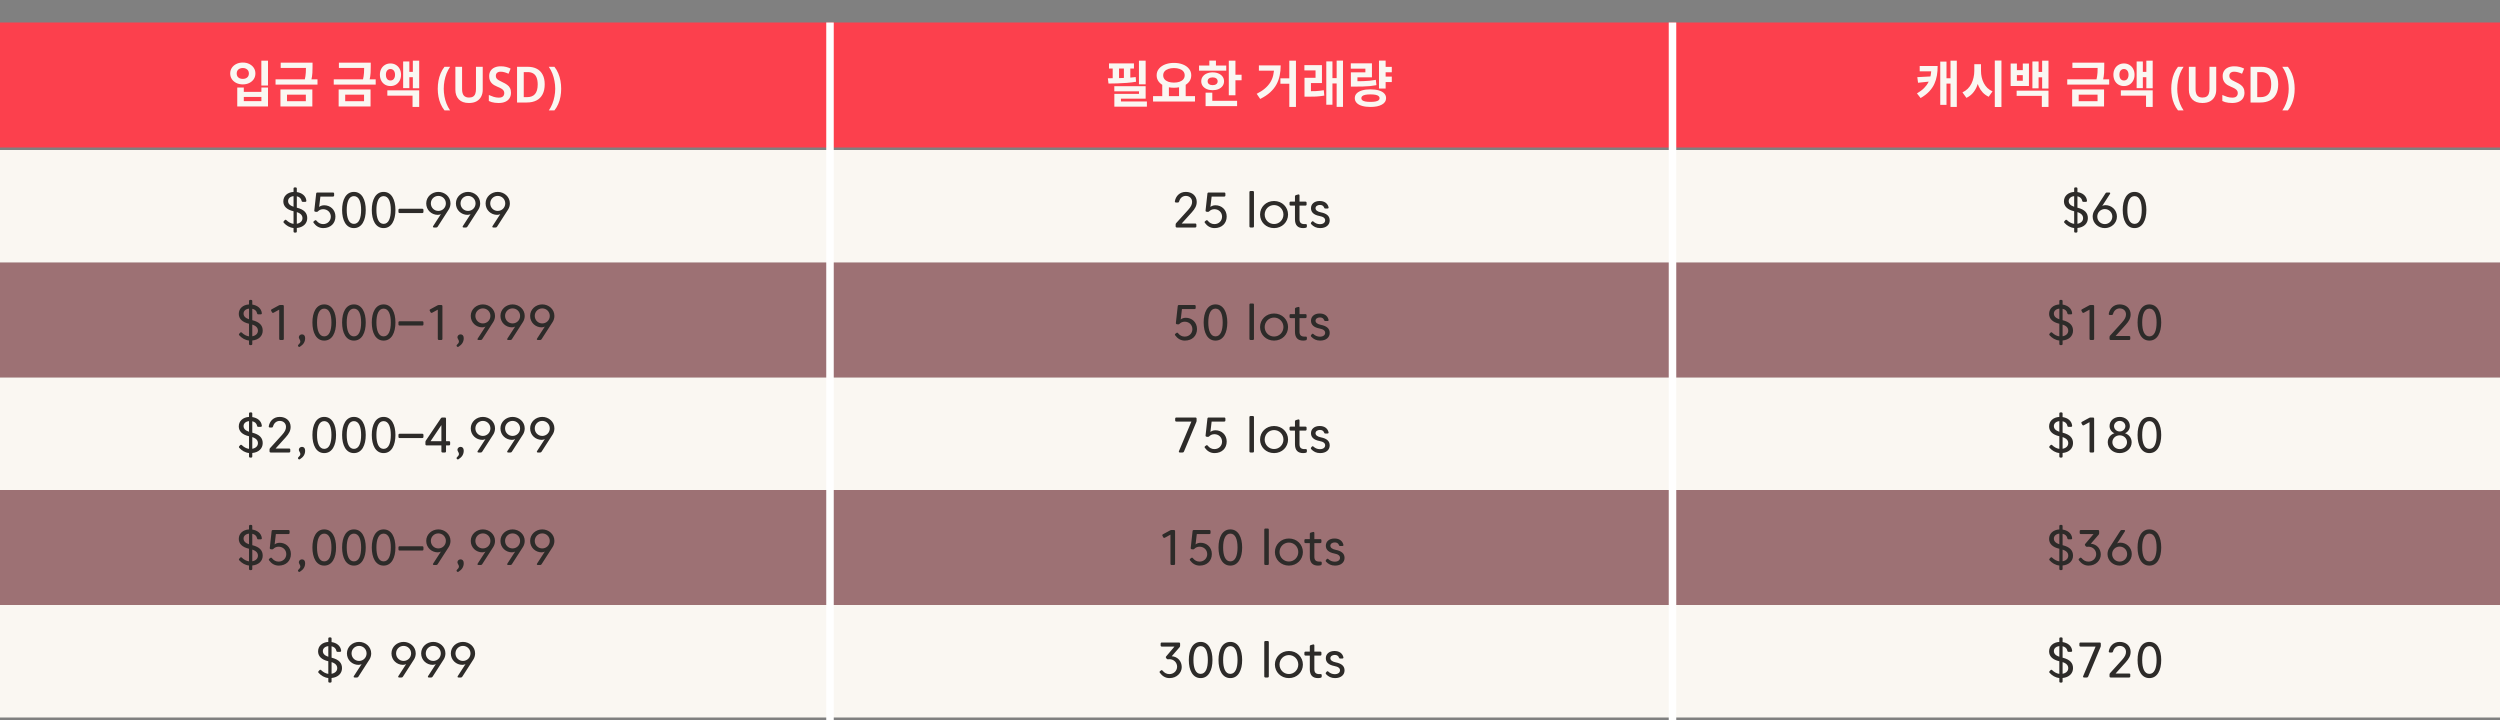
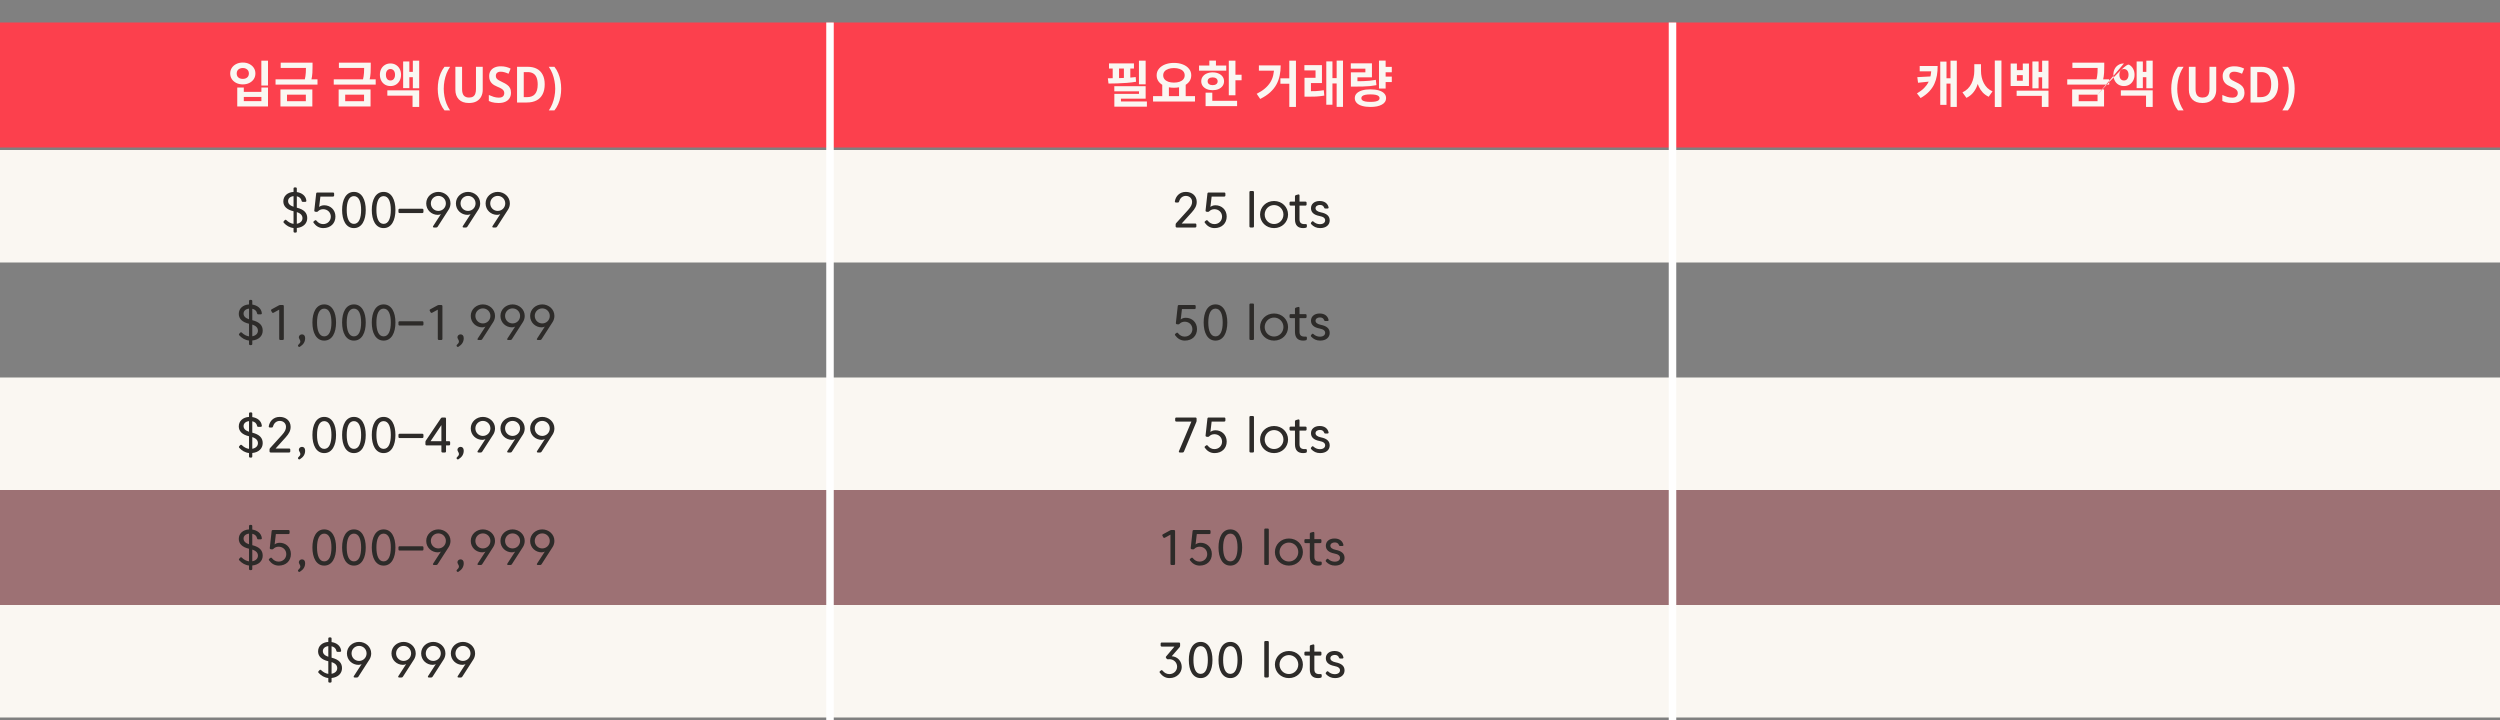
<svg xmlns="http://www.w3.org/2000/svg" width="1000" height="288" viewBox="0 0 1000 288" fill="none">
  <rect x="0" y="0" width="1000" height="288" fill="#808080" stroke="none" />
  <rect y="9" width="1000" height="50" fill="#FC404D" />
  <rect y="60" width="1000" height="45" fill="#FAF7F2" />
  <rect y="151" width="1000" height="45" fill="#FAF7F2" />
  <rect y="242" width="1000" height="45" fill="#FAF7F2" />
-   <rect y="105" width="1000" height="46" fill="#FC404D" fill-opacity="0.23" />
  <rect y="196" width="1000" height="46" fill="#FC404D" fill-opacity="0.23" />
  <path d="M104.54 24.26H107.2V34.2H104.54V24.26ZM94.9 35.02H97.52V36.74H104.56V35.02H107.2V42.58H94.9V35.02ZM97.52 38.78V40.46H104.56V38.78H97.52ZM97.12 25.02C98.08 25.02 98.94 25.207 99.7 25.58C100.46 25.953 101.06 26.467 101.5 27.12C101.94 27.773 102.16 28.527 102.16 29.38C102.16 30.233 101.94 30.993 101.5 31.66C101.06 32.313 100.46 32.827 99.7 33.2C98.94 33.573 98.08 33.76 97.12 33.76C96.16 33.76 95.3 33.573 94.54 33.2C93.78 32.827 93.18 32.313 92.74 31.66C92.3 30.993 92.08 30.233 92.08 29.38C92.08 28.527 92.3 27.773 92.74 27.12C93.18 26.467 93.78 25.953 94.54 25.58C95.3 25.207 96.16 25.02 97.12 25.02ZM97.12 27.2C96.653 27.2 96.233 27.287 95.86 27.46C95.487 27.633 95.193 27.887 94.98 28.22C94.78 28.54 94.68 28.927 94.68 29.38C94.68 29.847 94.78 30.247 94.98 30.58C95.193 30.9 95.487 31.147 95.86 31.32C96.233 31.48 96.653 31.56 97.12 31.56C97.587 31.56 98 31.48 98.36 31.32C98.733 31.147 99.027 30.9 99.24 30.58C99.453 30.247 99.56 29.847 99.56 29.38C99.56 28.927 99.453 28.54 99.24 28.22C99.027 27.887 98.733 27.633 98.36 27.46C98 27.287 97.587 27.2 97.12 27.2ZM112.278 25.08H123.998V27.18H112.278V25.08ZM110.218 31.74H126.998V33.84H110.218V31.74ZM122.398 25.08H125.018V26.56C125.018 27.347 124.998 28.193 124.958 29.1C124.918 30.007 124.758 31.06 124.478 32.26L121.818 32.24C122.112 31.027 122.278 29.973 122.318 29.08C122.372 28.187 122.398 27.347 122.398 26.56V25.08ZM112.178 35.78H124.938V42.58H112.178V35.78ZM122.338 37.86H114.798V40.48H122.338V37.86ZM135.56 25.08H147.28V27.18H135.56V25.08ZM133.5 31.74H150.28V33.84H133.5V31.74ZM145.68 25.08H148.3V26.56C148.3 27.347 148.28 28.193 148.24 29.1C148.2 30.007 148.04 31.06 147.76 32.26L145.1 32.24C145.393 31.027 145.56 29.973 145.6 29.08C145.653 28.187 145.68 27.347 145.68 26.56V25.08ZM135.46 35.78H148.22V42.58H135.46V35.78ZM145.62 37.86H138.08V40.48H145.62V37.86ZM156.178 25.38C157.005 25.38 157.731 25.573 158.358 25.96C158.998 26.333 159.498 26.86 159.858 27.54C160.231 28.22 160.418 29.007 160.418 29.9C160.418 30.78 160.231 31.567 159.858 32.26C159.498 32.94 158.998 33.473 158.358 33.86C157.731 34.233 157.005 34.42 156.178 34.42C155.365 34.42 154.638 34.233 153.998 33.86C153.358 33.473 152.858 32.94 152.498 32.26C152.138 31.567 151.958 30.78 151.958 29.9C151.958 29.007 152.138 28.22 152.498 27.54C152.858 26.86 153.358 26.333 153.998 25.96C154.638 25.573 155.365 25.38 156.178 25.38ZM156.178 27.6C155.818 27.6 155.498 27.693 155.218 27.88C154.938 28.067 154.725 28.327 154.578 28.66C154.431 28.993 154.358 29.407 154.358 29.9C154.358 30.38 154.431 30.793 154.578 31.14C154.725 31.487 154.938 31.753 155.218 31.94C155.498 32.113 155.818 32.2 156.178 32.2C156.538 32.2 156.858 32.113 157.138 31.94C157.418 31.753 157.631 31.487 157.778 31.14C157.938 30.793 158.018 30.38 158.018 29.9C158.018 29.407 157.938 28.993 157.778 28.66C157.631 28.327 157.418 28.067 157.138 27.88C156.858 27.693 156.538 27.6 156.178 27.6ZM165.138 24.26H167.678V35.3H165.138V24.26ZM162.938 28.74H165.878V30.88H162.938V28.74ZM161.258 24.58H163.738V35.24H161.258V24.58ZM154.938 36.14H167.678V42.78H165.018V38.26H154.938V36.14ZM175.099 35.52C175.099 34.427 175.193 33.36 175.379 32.32C175.566 31.28 175.859 30.287 176.259 29.34C176.659 28.393 177.173 27.52 177.799 26.72H180.039C179.479 27.547 179.006 28.44 178.619 29.4C178.246 30.36 177.966 31.353 177.779 32.38C177.593 33.407 177.499 34.447 177.499 35.5C177.499 36.527 177.593 37.547 177.779 38.56C177.966 39.573 178.246 40.553 178.619 41.5C179.006 42.447 179.479 43.333 180.039 44.16H177.799C177.173 43.373 176.659 42.513 176.259 41.58C175.859 40.66 175.566 39.687 175.379 38.66C175.193 37.633 175.099 36.587 175.099 35.52ZM193.09 35.96C193.09 36.947 192.883 37.84 192.47 38.64C192.07 39.427 191.457 40.053 190.63 40.52C189.817 40.973 188.797 41.2 187.57 41.2C185.81 41.2 184.463 40.72 183.53 39.76C182.61 38.787 182.15 37.507 182.15 35.92V26.72H184.83V35.66C184.83 36.82 185.063 37.673 185.53 38.22C185.997 38.753 186.697 39.02 187.63 39.02C188.283 39.02 188.81 38.893 189.21 38.64C189.623 38.387 189.923 38.007 190.11 37.5C190.297 36.98 190.39 36.36 190.39 35.64V26.72H193.09V35.96ZM204.392 37.1C204.392 37.94 204.199 38.667 203.812 39.28C203.439 39.893 202.879 40.367 202.132 40.7C201.399 41.033 200.492 41.2 199.412 41.2C198.879 41.2 198.386 41.167 197.932 41.1C197.479 41.047 197.052 40.96 196.652 40.84C196.266 40.72 195.892 40.573 195.532 40.4V38C196.132 38.267 196.779 38.513 197.472 38.74C198.179 38.953 198.866 39.06 199.532 39.06C200.039 39.06 200.452 38.987 200.772 38.84C201.092 38.68 201.326 38.467 201.472 38.2C201.632 37.92 201.712 37.6 201.712 37.24C201.712 36.84 201.612 36.5 201.412 36.22C201.226 35.94 200.932 35.68 200.532 35.44C200.132 35.2 199.612 34.953 198.972 34.7C198.519 34.5 198.086 34.287 197.672 34.06C197.272 33.82 196.919 33.533 196.612 33.2C196.319 32.867 196.086 32.473 195.912 32.02C195.752 31.567 195.672 31.033 195.672 30.42C195.672 29.607 195.866 28.907 196.252 28.32C196.639 27.733 197.179 27.287 197.872 26.98C198.566 26.673 199.372 26.52 200.292 26.52C201.066 26.52 201.772 26.6 202.412 26.76C203.066 26.92 203.679 27.147 204.252 27.44L203.412 29.5C202.866 29.247 202.326 29.047 201.792 28.9C201.272 28.753 200.746 28.68 200.212 28.68C199.799 28.68 199.452 28.753 199.172 28.9C198.892 29.033 198.679 29.227 198.532 29.48C198.399 29.733 198.332 30.027 198.332 30.36C198.332 30.747 198.426 31.073 198.612 31.34C198.799 31.607 199.092 31.86 199.492 32.1C199.892 32.327 200.412 32.593 201.052 32.9C201.759 33.22 202.359 33.56 202.852 33.92C203.359 34.28 203.739 34.713 203.992 35.22C204.259 35.727 204.392 36.353 204.392 37.1ZM217.881 33.72C217.881 35.32 217.594 36.66 217.021 37.74C216.461 38.82 215.647 39.633 214.581 40.18C213.514 40.727 212.234 41 210.741 41H206.821V26.72H211.141C212.527 26.72 213.727 26.987 214.741 27.52C215.754 28.053 216.527 28.84 217.061 29.88C217.607 30.907 217.881 32.187 217.881 33.72ZM215.081 33.8C215.081 32.667 214.927 31.733 214.621 31C214.327 30.267 213.881 29.727 213.281 29.38C212.694 29.02 211.967 28.84 211.101 28.84H209.501V38.86H210.801C212.241 38.86 213.314 38.44 214.021 37.6C214.727 36.747 215.081 35.48 215.081 33.8ZM224.469 35.52C224.469 36.587 224.375 37.633 224.189 38.66C224.002 39.687 223.709 40.66 223.309 41.58C222.922 42.513 222.409 43.373 221.769 44.16H219.529C220.102 43.333 220.575 42.447 220.949 41.5C221.322 40.553 221.602 39.573 221.789 38.56C221.989 37.547 222.089 36.527 222.089 35.5C222.089 34.447 221.989 33.407 221.789 32.38C221.602 31.353 221.322 30.36 220.949 29.4C220.575 28.44 220.095 27.547 219.509 26.72H221.769C222.409 27.52 222.922 28.393 223.309 29.34C223.709 30.287 224.002 31.28 224.189 32.32C224.375 33.36 224.469 34.427 224.469 35.52Z" fill="#FAF7F2" />
  <path d="M113.886 88.08C114.096 87.85 114.336 87.84 114.566 88.07C115.336 88.82 116.336 89.41 117.416 89.55V84.5C114.696 83.88 113.326 82.49 113.326 80.55C113.326 78.41 114.986 76.91 117.416 76.77V75.44C117.416 75.13 117.586 74.96 117.896 74.96H118.246C118.556 74.96 118.726 75.13 118.726 75.44V76.83C120.606 77.11 122.316 78.2 122.546 80.24C122.586 80.56 122.396 80.74 122.086 80.74H121.126C120.826 80.74 120.676 80.58 120.626 80.28C120.446 79.33 119.716 78.73 118.726 78.51V83.07C121.706 83.81 122.896 85.21 122.896 87.26C122.896 89.38 121.316 90.95 118.726 91.2V92.56C118.726 92.87 118.556 93.04 118.246 93.04H117.896C117.586 93.04 117.416 92.87 117.416 92.56V91.21C115.866 91.05 114.526 90.24 113.526 89.13C113.326 88.91 113.336 88.68 113.536 88.46L113.886 88.08ZM115.236 80.42C115.236 81.47 115.946 82.21 117.416 82.71V78.45C116.106 78.59 115.236 79.36 115.236 80.42ZM120.986 87.27C120.986 86.22 120.366 85.38 118.726 84.84V89.51C120.086 89.27 120.986 88.44 120.986 87.27ZM129.314 91.24C127.664 91.24 126.384 90.43 125.454 89.15C125.274 88.9 125.314 88.67 125.554 88.48L125.934 88.19C126.184 87.99 126.404 88.03 126.604 88.29C127.284 89.14 128.164 89.64 129.254 89.64C131.014 89.64 132.324 88.35 132.324 86.66C132.324 84.97 131.014 83.68 129.254 83.68C128.414 83.68 127.674 84.01 127.214 84.51C127.024 84.7 126.854 84.78 126.594 84.75L126.144 84.7C125.844 84.66 125.694 84.48 125.724 84.17L126.464 77.45C126.494 77.16 126.664 77 126.964 77H133.174C133.484 77 133.654 77.17 133.654 77.48V78.15C133.654 78.46 133.484 78.63 133.174 78.63H128.154L127.664 82.78C128.124 82.39 128.814 82.11 129.694 82.11C132.094 82.11 134.174 83.85 134.174 86.62C134.174 89.31 132.264 91.24 129.314 91.24ZM136.839 84C136.839 79.93 138.369 76.76 141.569 76.76C144.769 76.76 146.299 79.93 146.299 84C146.299 88.07 144.769 91.24 141.569 91.24C138.369 91.24 136.839 88.07 136.839 84ZM138.689 84C138.689 87.24 139.559 89.55 141.569 89.55C143.579 89.55 144.449 87.24 144.449 84C144.449 80.76 143.579 78.45 141.569 78.45C139.559 78.45 138.689 80.76 138.689 84ZM148.714 84C148.714 79.93 150.244 76.76 153.444 76.76C156.644 76.76 158.174 79.93 158.174 84C158.174 88.07 156.644 91.24 153.444 91.24C150.244 91.24 148.714 88.07 148.714 84ZM150.564 84C150.564 87.24 151.434 89.55 153.444 89.55C155.454 89.55 156.324 87.24 156.324 84C156.324 80.76 155.454 78.45 153.444 78.45C151.434 78.45 150.564 80.76 150.564 84ZM159.859 85.22C159.549 85.22 159.379 85.05 159.379 84.74V83.98C159.379 83.67 159.549 83.5 159.859 83.5H168.899C169.209 83.5 169.379 83.67 169.379 83.98V84.74C169.379 85.05 169.209 85.22 168.899 85.22H159.859ZM176.369 85.63C176.059 85.82 175.599 85.94 175.099 85.94C172.649 85.94 170.489 84.05 170.489 81.36C170.489 78.68 172.779 76.76 175.339 76.76C177.909 76.76 180.199 78.68 180.199 81.36C180.199 82.19 179.949 83.1 179.509 83.78L175.069 90.68C174.929 90.9 174.759 91 174.499 91H173.589C173.199 91 173.059 90.75 173.269 90.42L176.369 85.63ZM172.339 81.36C172.339 83.06 173.679 84.37 175.339 84.37C176.999 84.37 178.349 83.06 178.349 81.36C178.349 79.67 177.009 78.36 175.339 78.36C173.679 78.36 172.339 79.67 172.339 81.36ZM188.244 85.63C187.934 85.82 187.474 85.94 186.974 85.94C184.524 85.94 182.364 84.05 182.364 81.36C182.364 78.68 184.654 76.76 187.214 76.76C189.784 76.76 192.074 78.68 192.074 81.36C192.074 82.19 191.824 83.1 191.384 83.78L186.944 90.68C186.804 90.9 186.634 91 186.374 91H185.464C185.074 91 184.934 90.75 185.144 90.42L188.244 85.63ZM184.214 81.36C184.214 83.06 185.554 84.37 187.214 84.37C188.874 84.37 190.224 83.06 190.224 81.36C190.224 79.67 188.884 78.36 187.214 78.36C185.554 78.36 184.214 79.67 184.214 81.36ZM200.119 85.63C199.809 85.82 199.349 85.94 198.849 85.94C196.399 85.94 194.239 84.05 194.239 81.36C194.239 78.68 196.529 76.76 199.089 76.76C201.659 76.76 203.949 78.68 203.949 81.36C203.949 82.19 203.699 83.1 203.259 83.78L198.819 90.68C198.679 90.9 198.509 91 198.249 91H197.339C196.949 91 196.809 90.75 197.019 90.42L200.119 85.63ZM196.089 81.36C196.089 83.06 197.429 84.37 199.089 84.37C200.749 84.37 202.099 83.06 202.099 81.36C202.099 79.67 200.759 78.36 199.089 78.36C197.429 78.36 196.089 79.67 196.089 81.36ZM96.074 133.08C96.284 132.85 96.524 132.84 96.754 133.07C97.524 133.82 98.524 134.41 99.604 134.55V129.5C96.884 128.88 95.514 127.49 95.514 125.55C95.514 123.41 97.174 121.91 99.604 121.77V120.44C99.604 120.13 99.774 119.96 100.084 119.96H100.434C100.744 119.96 100.914 120.13 100.914 120.44V121.83C102.794 122.11 104.504 123.2 104.734 125.24C104.774 125.56 104.584 125.74 104.274 125.74H103.314C103.014 125.74 102.864 125.58 102.814 125.28C102.634 124.33 101.904 123.73 100.914 123.51V128.07C103.894 128.81 105.084 130.21 105.084 132.26C105.084 134.38 103.504 135.95 100.914 136.2V137.56C100.914 137.87 100.744 138.04 100.434 138.04H100.084C99.774 138.04 99.604 137.87 99.604 137.56V136.21C98.054 136.05 96.714 135.24 95.714 134.13C95.514 133.91 95.524 133.68 95.724 133.46L96.074 133.08ZM97.424 125.42C97.424 126.47 98.134 127.21 99.604 127.71V123.45C98.294 123.59 97.424 124.36 97.424 125.42ZM103.174 132.27C103.174 131.22 102.554 130.38 100.914 129.84V134.51C102.274 134.27 103.174 133.44 103.174 132.27ZM113.051 122C113.361 122 113.531 122.17 113.531 122.48V135.52C113.531 135.83 113.361 136 113.051 136H112.161C111.851 136 111.681 135.83 111.681 135.52V123.86L109.451 125.08C109.181 125.23 108.941 125.17 108.791 124.9L108.491 124.36C108.341 124.09 108.411 123.86 108.681 123.71L111.551 122.15C111.751 122.04 111.921 122 112.151 122H113.051ZM119.536 134.9C119.536 134.28 120.086 133.74 120.796 133.74C121.516 133.74 122.056 134.24 122.056 135.25C122.056 136.78 121.306 137.85 119.986 138.68C119.726 138.84 119.506 138.79 119.316 138.57C119.116 138.33 119.146 138.1 119.376 137.88C120.306 137.03 120.336 136.5 119.706 135.48C119.626 135.34 119.536 135.11 119.536 134.9ZM124.964 129C124.964 124.93 126.494 121.76 129.694 121.76C132.894 121.76 134.424 124.93 134.424 129C134.424 133.07 132.894 136.24 129.694 136.24C126.494 136.24 124.964 133.07 124.964 129ZM126.814 129C126.814 132.24 127.684 134.55 129.694 134.55C131.704 134.55 132.574 132.24 132.574 129C132.574 125.76 131.704 123.45 129.694 123.45C127.684 123.45 126.814 125.76 126.814 129ZM136.839 129C136.839 124.93 138.369 121.76 141.569 121.76C144.769 121.76 146.299 124.93 146.299 129C146.299 133.07 144.769 136.24 141.569 136.24C138.369 136.24 136.839 133.07 136.839 129ZM138.689 129C138.689 132.24 139.559 134.55 141.569 134.55C143.579 134.55 144.449 132.24 144.449 129C144.449 125.76 143.579 123.45 141.569 123.45C139.559 123.45 138.689 125.76 138.689 129ZM148.714 129C148.714 124.93 150.244 121.76 153.444 121.76C156.644 121.76 158.174 124.93 158.174 129C158.174 133.07 156.644 136.24 153.444 136.24C150.244 136.24 148.714 133.07 148.714 129ZM150.564 129C150.564 132.24 151.434 134.55 153.444 134.55C155.454 134.55 156.324 132.24 156.324 129C156.324 125.76 155.454 123.45 153.444 123.45C151.434 123.45 150.564 125.76 150.564 129ZM159.859 130.22C159.549 130.22 159.379 130.05 159.379 129.74V128.98C159.379 128.67 159.549 128.5 159.859 128.5H168.899C169.209 128.5 169.379 128.67 169.379 128.98V129.74C169.379 130.05 169.209 130.22 168.899 130.22H159.859ZM176.489 122C176.799 122 176.969 122.17 176.969 122.48V135.52C176.969 135.83 176.799 136 176.489 136H175.599C175.289 136 175.119 135.83 175.119 135.52V123.86L172.889 125.08C172.619 125.23 172.379 125.17 172.229 124.9L171.929 124.36C171.779 124.09 171.849 123.86 172.119 123.71L174.989 122.15C175.189 122.04 175.359 122 175.589 122H176.489ZM182.974 134.9C182.974 134.28 183.524 133.74 184.234 133.74C184.954 133.74 185.494 134.24 185.494 135.25C185.494 136.78 184.744 137.85 183.424 138.68C183.164 138.84 182.944 138.79 182.754 138.57C182.554 138.33 182.584 138.1 182.814 137.88C183.744 137.03 183.774 136.5 183.144 135.48C183.064 135.34 182.974 135.11 182.974 134.9ZM194.181 130.63C193.871 130.82 193.411 130.94 192.911 130.94C190.461 130.94 188.301 129.05 188.301 126.36C188.301 123.68 190.591 121.76 193.151 121.76C195.721 121.76 198.011 123.68 198.011 126.36C198.011 127.19 197.761 128.1 197.321 128.78L192.881 135.68C192.741 135.9 192.571 136 192.311 136H191.401C191.011 136 190.871 135.75 191.081 135.42L194.181 130.63ZM190.151 126.36C190.151 128.06 191.491 129.37 193.151 129.37C194.811 129.37 196.161 128.06 196.161 126.36C196.161 124.67 194.821 123.36 193.151 123.36C191.491 123.36 190.151 124.67 190.151 126.36ZM206.056 130.63C205.746 130.82 205.286 130.94 204.786 130.94C202.336 130.94 200.176 129.05 200.176 126.36C200.176 123.68 202.466 121.76 205.026 121.76C207.596 121.76 209.886 123.68 209.886 126.36C209.886 127.19 209.636 128.1 209.196 128.78L204.756 135.68C204.616 135.9 204.446 136 204.186 136H203.276C202.886 136 202.746 135.75 202.956 135.42L206.056 130.63ZM202.026 126.36C202.026 128.06 203.366 129.37 205.026 129.37C206.686 129.37 208.036 128.06 208.036 126.36C208.036 124.67 206.696 123.36 205.026 123.36C203.366 123.36 202.026 124.67 202.026 126.36ZM217.931 130.63C217.621 130.82 217.161 130.94 216.661 130.94C214.211 130.94 212.051 129.05 212.051 126.36C212.051 123.68 214.341 121.76 216.901 121.76C219.471 121.76 221.761 123.68 221.761 126.36C221.761 127.19 221.511 128.1 221.071 128.78L216.631 135.68C216.491 135.9 216.321 136 216.061 136H215.151C214.761 136 214.621 135.75 214.831 135.42L217.931 130.63ZM213.901 126.36C213.901 128.06 215.241 129.37 216.901 129.37C218.561 129.37 219.911 128.06 219.911 126.36C219.911 124.67 218.571 123.36 216.901 123.36C215.241 123.36 213.901 124.67 213.901 126.36ZM96.074 178.08C96.284 177.85 96.524 177.84 96.754 178.07C97.524 178.82 98.524 179.41 99.604 179.55V174.5C96.884 173.88 95.514 172.49 95.514 170.55C95.514 168.41 97.174 166.91 99.604 166.77V165.44C99.604 165.13 99.774 164.96 100.084 164.96H100.434C100.744 164.96 100.914 165.13 100.914 165.44V166.83C102.794 167.11 104.504 168.2 104.734 170.24C104.774 170.56 104.584 170.74 104.274 170.74H103.314C103.014 170.74 102.864 170.58 102.814 170.28C102.634 169.33 101.904 168.73 100.914 168.51V173.07C103.894 173.81 105.084 175.21 105.084 177.26C105.084 179.38 103.504 180.95 100.914 181.2V182.56C100.914 182.87 100.744 183.04 100.434 183.04H100.084C99.774 183.04 99.604 182.87 99.604 182.56V181.21C98.054 181.05 96.714 180.24 95.714 179.13C95.514 178.91 95.524 178.68 95.724 178.46L96.074 178.08ZM97.424 170.42C97.424 171.47 98.134 172.21 99.604 172.71V168.45C98.294 168.59 97.424 169.36 97.424 170.42ZM103.174 177.27C103.174 176.22 102.554 175.38 100.914 174.84V179.51C102.274 179.27 103.174 178.44 103.174 177.27ZM110.241 179.4H115.631C115.941 179.4 116.111 179.57 116.111 179.88V180.52C116.111 180.83 115.941 181 115.631 181H108.291C107.981 181 107.811 180.83 107.811 180.52V179.82C107.811 179.58 107.881 179.41 108.041 179.23L112.821 173.96C113.951 172.71 114.401 171.79 114.401 170.75C114.401 169.34 113.351 168.36 111.891 168.36C110.681 168.36 109.601 169.14 109.221 170.57C109.141 170.86 108.981 171 108.691 171H107.951C107.631 171 107.451 170.81 107.511 170.49C107.861 168.51 109.351 166.76 111.891 166.76C114.391 166.76 116.251 168.34 116.251 170.74C116.251 172.28 115.621 173.44 114.261 174.95L110.241 179.4ZM119.536 179.9C119.536 179.28 120.086 178.74 120.796 178.74C121.516 178.74 122.056 179.24 122.056 180.25C122.056 181.78 121.306 182.85 119.986 183.68C119.726 183.84 119.506 183.79 119.316 183.57C119.116 183.33 119.146 183.1 119.376 182.88C120.306 182.03 120.336 181.5 119.706 180.48C119.626 180.34 119.536 180.11 119.536 179.9ZM124.964 174C124.964 169.93 126.494 166.76 129.694 166.76C132.894 166.76 134.424 169.93 134.424 174C134.424 178.07 132.894 181.24 129.694 181.24C126.494 181.24 124.964 178.07 124.964 174ZM126.814 174C126.814 177.24 127.684 179.55 129.694 179.55C131.704 179.55 132.574 177.24 132.574 174C132.574 170.76 131.704 168.45 129.694 168.45C127.684 168.45 126.814 170.76 126.814 174ZM136.839 174C136.839 169.93 138.369 166.76 141.569 166.76C144.769 166.76 146.299 169.93 146.299 174C146.299 178.07 144.769 181.24 141.569 181.24C138.369 181.24 136.839 178.07 136.839 174ZM138.689 174C138.689 177.24 139.559 179.55 141.569 179.55C143.579 179.55 144.449 177.24 144.449 174C144.449 170.76 143.579 168.45 141.569 168.45C139.559 168.45 138.689 170.76 138.689 174ZM148.714 174C148.714 169.93 150.244 166.76 153.444 166.76C156.644 166.76 158.174 169.93 158.174 174C158.174 178.07 156.644 181.24 153.444 181.24C150.244 181.24 148.714 178.07 148.714 174ZM150.564 174C150.564 177.24 151.434 179.55 153.444 179.55C155.454 179.55 156.324 177.24 156.324 174C156.324 170.76 155.454 168.45 153.444 168.45C151.434 168.45 150.564 170.76 150.564 174ZM159.859 175.22C159.549 175.22 159.379 175.05 159.379 174.74V173.98C159.379 173.67 159.549 173.5 159.859 173.5H168.899C169.209 173.5 169.379 173.67 169.379 173.98V174.74C169.379 175.05 169.209 175.22 168.899 175.22H159.859ZM170.169 176.82C170.169 176.59 170.219 176.42 170.349 176.22L176.349 167.31C176.489 167.1 176.669 167 176.929 167H177.929C178.239 167 178.409 167.17 178.409 167.48V176.47H179.579C179.889 176.47 180.059 176.64 180.059 176.95V177.68C180.059 177.99 179.889 178.16 179.579 178.16H178.409V180.52C178.409 180.83 178.239 181 177.929 181H177.039C176.729 181 176.559 180.83 176.559 180.52V178.16H170.649C170.339 178.16 170.169 177.99 170.169 177.68V176.82ZM176.559 176.49V170.04L172.219 176.49H176.559ZM182.974 179.9C182.974 179.28 183.524 178.74 184.234 178.74C184.954 178.74 185.494 179.24 185.494 180.25C185.494 181.78 184.744 182.85 183.424 183.68C183.164 183.84 182.944 183.79 182.754 183.57C182.554 183.33 182.584 183.1 182.814 182.88C183.744 182.03 183.774 181.5 183.144 180.48C183.064 180.34 182.974 180.11 182.974 179.9ZM194.181 175.63C193.871 175.82 193.411 175.94 192.911 175.94C190.461 175.94 188.301 174.05 188.301 171.36C188.301 168.68 190.591 166.76 193.151 166.76C195.721 166.76 198.011 168.68 198.011 171.36C198.011 172.19 197.761 173.1 197.321 173.78L192.881 180.68C192.741 180.9 192.571 181 192.311 181H191.401C191.011 181 190.871 180.75 191.081 180.42L194.181 175.63ZM190.151 171.36C190.151 173.06 191.491 174.37 193.151 174.37C194.811 174.37 196.161 173.06 196.161 171.36C196.161 169.67 194.821 168.36 193.151 168.36C191.491 168.36 190.151 169.67 190.151 171.36ZM206.056 175.63C205.746 175.82 205.286 175.94 204.786 175.94C202.336 175.94 200.176 174.05 200.176 171.36C200.176 168.68 202.466 166.76 205.026 166.76C207.596 166.76 209.886 168.68 209.886 171.36C209.886 172.19 209.636 173.1 209.196 173.78L204.756 180.68C204.616 180.9 204.446 181 204.186 181H203.276C202.886 181 202.746 180.75 202.956 180.42L206.056 175.63ZM202.026 171.36C202.026 173.06 203.366 174.37 205.026 174.37C206.686 174.37 208.036 173.06 208.036 171.36C208.036 169.67 206.696 168.36 205.026 168.36C203.366 168.36 202.026 169.67 202.026 171.36ZM217.931 175.63C217.621 175.82 217.161 175.94 216.661 175.94C214.211 175.94 212.051 174.05 212.051 171.36C212.051 168.68 214.341 166.76 216.901 166.76C219.471 166.76 221.761 168.68 221.761 171.36C221.761 172.19 221.511 173.1 221.071 173.78L216.631 180.68C216.491 180.9 216.321 181 216.061 181H215.151C214.761 181 214.621 180.75 214.831 180.42L217.931 175.63ZM213.901 171.36C213.901 173.06 215.241 174.37 216.901 174.37C218.561 174.37 219.911 173.06 219.911 171.36C219.911 169.67 218.571 168.36 216.901 168.36C215.241 168.36 213.901 169.67 213.901 171.36ZM96.074 223.08C96.284 222.85 96.524 222.84 96.754 223.07C97.524 223.82 98.524 224.41 99.604 224.55V219.5C96.884 218.88 95.514 217.49 95.514 215.55C95.514 213.41 97.174 211.91 99.604 211.77V210.44C99.604 210.13 99.774 209.96 100.084 209.96H100.434C100.744 209.96 100.914 210.13 100.914 210.44V211.83C102.794 212.11 104.504 213.2 104.734 215.24C104.774 215.56 104.584 215.74 104.274 215.74H103.314C103.014 215.74 102.864 215.58 102.814 215.28C102.634 214.33 101.904 213.73 100.914 213.51V218.07C103.894 218.81 105.084 220.21 105.084 222.26C105.084 224.38 103.504 225.95 100.914 226.2V227.56C100.914 227.87 100.744 228.04 100.434 228.04H100.084C99.774 228.04 99.604 227.87 99.604 227.56V226.21C98.054 226.05 96.714 225.24 95.714 224.13C95.514 223.91 95.524 223.68 95.724 223.46L96.074 223.08ZM97.424 215.42C97.424 216.47 98.134 217.21 99.604 217.71V213.45C98.294 213.59 97.424 214.36 97.424 215.42ZM103.174 222.27C103.174 221.22 102.554 220.38 100.914 219.84V224.51C102.274 224.27 103.174 223.44 103.174 222.27ZM111.501 226.24C109.851 226.24 108.571 225.43 107.641 224.15C107.461 223.9 107.501 223.67 107.741 223.48L108.121 223.19C108.371 222.99 108.591 223.03 108.791 223.29C109.471 224.14 110.351 224.64 111.441 224.64C113.201 224.64 114.511 223.35 114.511 221.66C114.511 219.97 113.201 218.68 111.441 218.68C110.601 218.68 109.861 219.01 109.401 219.51C109.211 219.7 109.041 219.78 108.781 219.75L108.331 219.7C108.031 219.66 107.881 219.48 107.911 219.17L108.651 212.45C108.681 212.16 108.851 212 109.151 212H115.361C115.671 212 115.841 212.17 115.841 212.48V213.15C115.841 213.46 115.671 213.63 115.361 213.63H110.341L109.851 217.78C110.311 217.39 111.001 217.11 111.881 217.11C114.281 217.11 116.361 218.85 116.361 221.62C116.361 224.31 114.451 226.24 111.501 226.24ZM119.536 224.9C119.536 224.28 120.086 223.74 120.796 223.74C121.516 223.74 122.056 224.24 122.056 225.25C122.056 226.78 121.306 227.85 119.986 228.68C119.726 228.84 119.506 228.79 119.316 228.57C119.116 228.33 119.146 228.1 119.376 227.88C120.306 227.03 120.336 226.5 119.706 225.48C119.626 225.34 119.536 225.11 119.536 224.9ZM124.964 219C124.964 214.93 126.494 211.76 129.694 211.76C132.894 211.76 134.424 214.93 134.424 219C134.424 223.07 132.894 226.24 129.694 226.24C126.494 226.24 124.964 223.07 124.964 219ZM126.814 219C126.814 222.24 127.684 224.55 129.694 224.55C131.704 224.55 132.574 222.24 132.574 219C132.574 215.76 131.704 213.45 129.694 213.45C127.684 213.45 126.814 215.76 126.814 219ZM136.839 219C136.839 214.93 138.369 211.76 141.569 211.76C144.769 211.76 146.299 214.93 146.299 219C146.299 223.07 144.769 226.24 141.569 226.24C138.369 226.24 136.839 223.07 136.839 219ZM138.689 219C138.689 222.24 139.559 224.55 141.569 224.55C143.579 224.55 144.449 222.24 144.449 219C144.449 215.76 143.579 213.45 141.569 213.45C139.559 213.45 138.689 215.76 138.689 219ZM148.714 219C148.714 214.93 150.244 211.76 153.444 211.76C156.644 211.76 158.174 214.93 158.174 219C158.174 223.07 156.644 226.24 153.444 226.24C150.244 226.24 148.714 223.07 148.714 219ZM150.564 219C150.564 222.24 151.434 224.55 153.444 224.55C155.454 224.55 156.324 222.24 156.324 219C156.324 215.76 155.454 213.45 153.444 213.45C151.434 213.45 150.564 215.76 150.564 219ZM159.859 220.22C159.549 220.22 159.379 220.05 159.379 219.74V218.98C159.379 218.67 159.549 218.5 159.859 218.5H168.899C169.209 218.5 169.379 218.67 169.379 218.98V219.74C169.379 220.05 169.209 220.22 168.899 220.22H159.859ZM176.369 220.63C176.059 220.82 175.599 220.94 175.099 220.94C172.649 220.94 170.489 219.05 170.489 216.36C170.489 213.68 172.779 211.76 175.339 211.76C177.909 211.76 180.199 213.68 180.199 216.36C180.199 217.19 179.949 218.1 179.509 218.78L175.069 225.68C174.929 225.9 174.759 226 174.499 226H173.589C173.199 226 173.059 225.75 173.269 225.42L176.369 220.63ZM172.339 216.36C172.339 218.06 173.679 219.37 175.339 219.37C176.999 219.37 178.349 218.06 178.349 216.36C178.349 214.67 177.009 213.36 175.339 213.36C173.679 213.36 172.339 214.67 172.339 216.36ZM182.974 224.9C182.974 224.28 183.524 223.74 184.234 223.74C184.954 223.74 185.494 224.24 185.494 225.25C185.494 226.78 184.744 227.85 183.424 228.68C183.164 228.84 182.944 228.79 182.754 228.57C182.554 228.33 182.584 228.1 182.814 227.88C183.744 227.03 183.774 226.5 183.144 225.48C183.064 225.34 182.974 225.11 182.974 224.9ZM194.181 220.63C193.871 220.82 193.411 220.94 192.911 220.94C190.461 220.94 188.301 219.05 188.301 216.36C188.301 213.68 190.591 211.76 193.151 211.76C195.721 211.76 198.011 213.68 198.011 216.36C198.011 217.19 197.761 218.1 197.321 218.78L192.881 225.68C192.741 225.9 192.571 226 192.311 226H191.401C191.011 226 190.871 225.75 191.081 225.42L194.181 220.63ZM190.151 216.36C190.151 218.06 191.491 219.37 193.151 219.37C194.811 219.37 196.161 218.06 196.161 216.36C196.161 214.67 194.821 213.36 193.151 213.36C191.491 213.36 190.151 214.67 190.151 216.36ZM206.056 220.63C205.746 220.82 205.286 220.94 204.786 220.94C202.336 220.94 200.176 219.05 200.176 216.36C200.176 213.68 202.466 211.76 205.026 211.76C207.596 211.76 209.886 213.68 209.886 216.36C209.886 217.19 209.636 218.1 209.196 218.78L204.756 225.68C204.616 225.9 204.446 226 204.186 226H203.276C202.886 226 202.746 225.75 202.956 225.42L206.056 220.63ZM202.026 216.36C202.026 218.06 203.366 219.37 205.026 219.37C206.686 219.37 208.036 218.06 208.036 216.36C208.036 214.67 206.696 213.36 205.026 213.36C203.366 213.36 202.026 214.67 202.026 216.36ZM217.931 220.63C217.621 220.82 217.161 220.94 216.661 220.94C214.211 220.94 212.051 219.05 212.051 216.36C212.051 213.68 214.341 211.76 216.901 211.76C219.471 211.76 221.761 213.68 221.761 216.36C221.761 217.19 221.511 218.1 221.071 218.78L216.631 225.68C216.491 225.9 216.321 226 216.061 226H215.151C214.761 226 214.621 225.75 214.831 225.42L217.931 220.63ZM213.901 216.36C213.901 218.06 215.241 219.37 216.901 219.37C218.561 219.37 219.911 218.06 219.911 216.36C219.911 214.67 218.571 213.36 216.901 213.36C215.241 213.36 213.901 214.67 213.901 216.36ZM127.792 268.08C128.002 267.85 128.242 267.84 128.472 268.07C129.242 268.82 130.242 269.41 131.322 269.55V264.5C128.602 263.88 127.232 262.49 127.232 260.55C127.232 258.41 128.892 256.91 131.322 256.77V255.44C131.322 255.13 131.492 254.96 131.802 254.96H132.152C132.462 254.96 132.632 255.13 132.632 255.44V256.83C134.512 257.11 136.222 258.2 136.452 260.24C136.492 260.56 136.302 260.74 135.992 260.74H135.032C134.732 260.74 134.582 260.58 134.532 260.28C134.352 259.33 133.622 258.73 132.632 258.51V263.07C135.612 263.81 136.802 265.21 136.802 267.26C136.802 269.38 135.222 270.95 132.632 271.2V272.56C132.632 272.87 132.462 273.04 132.152 273.04H131.802C131.492 273.04 131.322 272.87 131.322 272.56V271.21C129.772 271.05 128.432 270.24 127.432 269.13C127.232 268.91 127.242 268.68 127.442 268.46L127.792 268.08ZM129.142 260.42C129.142 261.47 129.852 262.21 131.322 262.71V258.45C130.012 258.59 129.142 259.36 129.142 260.42ZM134.892 267.27C134.892 266.22 134.272 265.38 132.632 264.84V269.51C133.992 269.27 134.892 268.44 134.892 267.27ZM144.65 265.63C144.34 265.82 143.88 265.94 143.38 265.94C140.93 265.94 138.77 264.05 138.77 261.36C138.77 258.68 141.06 256.76 143.62 256.76C146.19 256.76 148.48 258.68 148.48 261.36C148.48 262.19 148.23 263.1 147.79 263.78L143.35 270.68C143.21 270.9 143.04 271 142.78 271H141.87C141.48 271 141.34 270.75 141.55 270.42L144.65 265.63ZM140.62 261.36C140.62 263.06 141.96 264.37 143.62 264.37C145.28 264.37 146.63 263.06 146.63 261.36C146.63 259.67 145.29 258.36 143.62 258.36C141.96 258.36 140.62 259.67 140.62 261.36ZM162.463 265.63C162.153 265.82 161.693 265.94 161.193 265.94C158.743 265.94 156.583 264.05 156.583 261.36C156.583 258.68 158.873 256.76 161.433 256.76C164.003 256.76 166.293 258.68 166.293 261.36C166.293 262.19 166.043 263.1 165.603 263.78L161.163 270.68C161.023 270.9 160.853 271 160.593 271H159.683C159.293 271 159.153 270.75 159.363 270.42L162.463 265.63ZM158.433 261.36C158.433 263.06 159.773 264.37 161.433 264.37C163.093 264.37 164.443 263.06 164.443 261.36C164.443 259.67 163.103 258.36 161.433 258.36C159.773 258.36 158.433 259.67 158.433 261.36ZM174.338 265.63C174.028 265.82 173.568 265.94 173.068 265.94C170.618 265.94 168.458 264.05 168.458 261.36C168.458 258.68 170.748 256.76 173.308 256.76C175.878 256.76 178.168 258.68 178.168 261.36C178.168 262.19 177.918 263.1 177.478 263.78L173.038 270.68C172.898 270.9 172.728 271 172.468 271H171.558C171.168 271 171.028 270.75 171.238 270.42L174.338 265.63ZM170.308 261.36C170.308 263.06 171.648 264.37 173.308 264.37C174.968 264.37 176.318 263.06 176.318 261.36C176.318 259.67 174.978 258.36 173.308 258.36C171.648 258.36 170.308 259.67 170.308 261.36ZM186.213 265.63C185.903 265.82 185.443 265.94 184.943 265.94C182.493 265.94 180.333 264.05 180.333 261.36C180.333 258.68 182.623 256.76 185.183 256.76C187.753 256.76 190.043 258.68 190.043 261.36C190.043 262.19 189.793 263.1 189.353 263.78L184.913 270.68C184.773 270.9 184.603 271 184.343 271H183.433C183.043 271 182.903 270.75 183.113 270.42L186.213 265.63ZM182.183 261.36C182.183 263.06 183.523 264.37 185.183 264.37C186.843 264.37 188.193 263.06 188.193 261.36C188.193 259.67 186.853 258.36 185.183 258.36C183.523 258.36 182.183 259.67 182.183 261.36Z" fill="#2D2B29" />
  <path d="M332 9V288" stroke="white" stroke-width="3" />
  <path d="M669 9V288" stroke="white" stroke-width="3" />
  <path d="M472.681 89.4H478.071C478.381 89.4 478.551 89.57 478.551 89.88V90.52C478.551 90.83 478.381 91 478.071 91H470.731C470.421 91 470.251 90.83 470.251 90.52V89.82C470.251 89.58 470.321 89.41 470.481 89.23L475.261 83.96C476.391 82.71 476.841 81.79 476.841 80.75C476.841 79.34 475.791 78.36 474.331 78.36C473.121 78.36 472.041 79.14 471.661 80.57C471.581 80.86 471.421 81 471.131 81H470.391C470.071 81 469.891 80.81 469.951 80.49C470.301 78.51 471.791 76.76 474.331 76.76C476.831 76.76 478.691 78.34 478.691 80.74C478.691 82.28 478.061 83.44 476.701 84.95L472.681 89.4ZM485.816 91.24C484.166 91.24 482.886 90.43 481.956 89.15C481.776 88.9 481.816 88.67 482.056 88.48L482.436 88.19C482.686 87.99 482.906 88.03 483.106 88.29C483.786 89.14 484.666 89.64 485.756 89.64C487.516 89.64 488.826 88.35 488.826 86.66C488.826 84.97 487.516 83.68 485.756 83.68C484.916 83.68 484.176 84.01 483.716 84.51C483.526 84.7 483.356 84.78 483.096 84.75L482.646 84.7C482.346 84.66 482.196 84.48 482.226 84.17L482.966 77.45C482.996 77.16 483.166 77 483.466 77H489.676C489.986 77 490.156 77.17 490.156 77.48V78.15C490.156 78.46 489.986 78.63 489.676 78.63H484.656L484.166 82.78C484.626 82.39 485.316 82.11 486.196 82.11C488.596 82.11 490.676 83.85 490.676 86.62C490.676 89.31 488.766 91.24 485.816 91.24ZM499.768 76.88C499.768 76.57 499.938 76.4 500.248 76.4H501.108C501.418 76.4 501.588 76.57 501.588 76.88V90.52C501.588 90.83 501.418 91 501.108 91H500.248C499.938 91 499.768 90.83 499.768 90.52V76.88ZM509.623 80.4C512.853 80.4 515.223 82.83 515.223 85.82C515.223 88.81 512.853 91.24 509.623 91.24C506.393 91.24 504.023 88.81 504.023 85.82C504.023 82.83 506.393 80.4 509.623 80.4ZM509.623 89.61C511.743 89.61 513.373 87.91 513.373 85.82C513.373 83.73 511.743 82.03 509.623 82.03C507.503 82.03 505.873 83.73 505.873 85.82C505.873 87.91 507.503 89.61 509.623 89.61ZM519.806 87.69C519.806 89 520.366 89.64 521.826 89.64C521.956 89.64 522.106 89.64 522.256 89.63C522.576 89.61 522.756 89.77 522.756 90.09V90.55C522.756 90.82 522.646 91.02 522.376 91.1C522.036 91.19 521.636 91.24 521.276 91.24C519.156 91.24 517.986 90.12 517.986 87.71V82.24H516.296C515.986 82.24 515.816 82.07 515.816 81.76V81.12C515.816 80.81 515.986 80.64 516.296 80.64H517.986V78.56C517.986 78.28 518.126 78.1 518.396 78.03L519.266 77.79C519.596 77.7 519.806 77.86 519.806 78.2V80.64H522.156C522.466 80.64 522.636 80.81 522.636 81.12V81.76C522.636 82.07 522.466 82.24 522.156 82.24H519.806V87.69ZM524.733 88.68C524.943 88.43 525.173 88.43 525.413 88.66C526.063 89.27 526.953 89.67 527.943 89.67C529.253 89.67 530.063 89.06 530.063 88.14C530.063 87.27 529.383 86.7 527.763 86.39C525.483 85.95 524.393 84.88 524.393 83.27C524.393 81.64 525.693 80.4 527.863 80.4C529.683 80.4 531.013 81.24 531.423 82.88C531.503 83.21 531.323 83.41 530.993 83.41H530.133C529.843 83.41 529.703 83.26 529.613 82.98C529.413 82.38 528.843 81.97 527.993 81.97C526.923 81.97 526.213 82.52 526.213 83.3C526.213 84.04 526.913 84.65 528.353 84.94C530.733 85.41 531.883 86.45 531.883 88.17C531.883 89.92 530.473 91.24 528.063 91.24C526.533 91.24 525.373 90.64 524.483 89.66C524.293 89.43 524.303 89.2 524.483 88.98L524.733 88.68ZM473.941 136.24C472.291 136.24 471.011 135.43 470.081 134.15C469.901 133.9 469.941 133.67 470.181 133.48L470.561 133.19C470.811 132.99 471.031 133.03 471.231 133.29C471.911 134.14 472.791 134.64 473.881 134.64C475.641 134.64 476.951 133.35 476.951 131.66C476.951 129.97 475.641 128.68 473.881 128.68C473.041 128.68 472.301 129.01 471.841 129.51C471.651 129.7 471.481 129.78 471.221 129.75L470.771 129.7C470.471 129.66 470.321 129.48 470.351 129.17L471.091 122.45C471.121 122.16 471.291 122 471.591 122H477.801C478.111 122 478.281 122.17 478.281 122.48V123.15C478.281 123.46 478.111 123.63 477.801 123.63H472.781L472.291 127.78C472.751 127.39 473.441 127.11 474.321 127.11C476.721 127.11 478.801 128.85 478.801 131.62C478.801 134.31 476.891 136.24 473.941 136.24ZM481.466 129C481.466 124.93 482.996 121.76 486.196 121.76C489.396 121.76 490.926 124.93 490.926 129C490.926 133.07 489.396 136.24 486.196 136.24C482.996 136.24 481.466 133.07 481.466 129ZM483.316 129C483.316 132.24 484.186 134.55 486.196 134.55C488.206 134.55 489.076 132.24 489.076 129C489.076 125.76 488.206 123.45 486.196 123.45C484.186 123.45 483.316 125.76 483.316 129ZM499.768 121.88C499.768 121.57 499.938 121.4 500.248 121.4H501.108C501.418 121.4 501.588 121.57 501.588 121.88V135.52C501.588 135.83 501.418 136 501.108 136H500.248C499.938 136 499.768 135.83 499.768 135.52V121.88ZM509.623 125.4C512.853 125.4 515.223 127.83 515.223 130.82C515.223 133.81 512.853 136.24 509.623 136.24C506.393 136.24 504.023 133.81 504.023 130.82C504.023 127.83 506.393 125.4 509.623 125.4ZM509.623 134.61C511.743 134.61 513.373 132.91 513.373 130.82C513.373 128.73 511.743 127.03 509.623 127.03C507.503 127.03 505.873 128.73 505.873 130.82C505.873 132.91 507.503 134.61 509.623 134.61ZM519.806 132.69C519.806 134 520.366 134.64 521.826 134.64C521.956 134.64 522.106 134.64 522.256 134.63C522.576 134.61 522.756 134.77 522.756 135.09V135.55C522.756 135.82 522.646 136.02 522.376 136.1C522.036 136.19 521.636 136.24 521.276 136.24C519.156 136.24 517.986 135.12 517.986 132.71V127.24H516.296C515.986 127.24 515.816 127.07 515.816 126.76V126.12C515.816 125.81 515.986 125.64 516.296 125.64H517.986V123.56C517.986 123.28 518.126 123.1 518.396 123.03L519.266 122.79C519.596 122.7 519.806 122.86 519.806 123.2V125.64H522.156C522.466 125.64 522.636 125.81 522.636 126.12V126.76C522.636 127.07 522.466 127.24 522.156 127.24H519.806V132.69ZM524.733 133.68C524.943 133.43 525.173 133.43 525.413 133.66C526.063 134.27 526.953 134.67 527.943 134.67C529.253 134.67 530.063 134.06 530.063 133.14C530.063 132.27 529.383 131.7 527.763 131.39C525.483 130.95 524.393 129.88 524.393 128.27C524.393 126.64 525.693 125.4 527.863 125.4C529.683 125.4 531.013 126.24 531.423 127.88C531.503 128.21 531.323 128.41 530.993 128.41H530.133C529.843 128.41 529.703 128.26 529.613 127.98C529.413 127.38 528.843 126.97 527.993 126.97C526.923 126.97 526.213 127.52 526.213 128.3C526.213 129.04 526.913 129.65 528.353 129.94C530.733 130.41 531.883 131.45 531.883 133.17C531.883 134.92 530.473 136.24 528.063 136.24C526.533 136.24 525.373 135.64 524.483 134.66C524.293 134.43 524.303 134.2 524.483 133.98L524.733 133.68ZM478.161 167C478.471 167 478.641 167.17 478.641 167.48V168.25C478.641 168.47 478.611 168.64 478.521 168.84L473.581 180.63C473.481 180.88 473.291 181 473.021 181H471.951C471.591 181 471.441 180.78 471.581 180.44L476.561 168.63H470.551C470.241 168.63 470.071 168.46 470.071 168.15V167.48C470.071 167.17 470.241 167 470.551 167H478.161ZM485.816 181.24C484.166 181.24 482.886 180.43 481.956 179.15C481.776 178.9 481.816 178.67 482.056 178.48L482.436 178.19C482.686 177.99 482.906 178.03 483.106 178.29C483.786 179.14 484.666 179.64 485.756 179.64C487.516 179.64 488.826 178.35 488.826 176.66C488.826 174.97 487.516 173.68 485.756 173.68C484.916 173.68 484.176 174.01 483.716 174.51C483.526 174.7 483.356 174.78 483.096 174.75L482.646 174.7C482.346 174.66 482.196 174.48 482.226 174.17L482.966 167.45C482.996 167.16 483.166 167 483.466 167H489.676C489.986 167 490.156 167.17 490.156 167.48V168.15C490.156 168.46 489.986 168.63 489.676 168.63H484.656L484.166 172.78C484.626 172.39 485.316 172.11 486.196 172.11C488.596 172.11 490.676 173.85 490.676 176.62C490.676 179.31 488.766 181.24 485.816 181.24ZM499.768 166.88C499.768 166.57 499.938 166.4 500.248 166.4H501.108C501.418 166.4 501.588 166.57 501.588 166.88V180.52C501.588 180.83 501.418 181 501.108 181H500.248C499.938 181 499.768 180.83 499.768 180.52V166.88ZM509.623 170.4C512.853 170.4 515.223 172.83 515.223 175.82C515.223 178.81 512.853 181.24 509.623 181.24C506.393 181.24 504.023 178.81 504.023 175.82C504.023 172.83 506.393 170.4 509.623 170.4ZM509.623 179.61C511.743 179.61 513.373 177.91 513.373 175.82C513.373 173.73 511.743 172.03 509.623 172.03C507.503 172.03 505.873 173.73 505.873 175.82C505.873 177.91 507.503 179.61 509.623 179.61ZM519.806 177.69C519.806 179 520.366 179.64 521.826 179.64C521.956 179.64 522.106 179.64 522.256 179.63C522.576 179.61 522.756 179.77 522.756 180.09V180.55C522.756 180.82 522.646 181.02 522.376 181.1C522.036 181.19 521.636 181.24 521.276 181.24C519.156 181.24 517.986 180.12 517.986 177.71V172.24H516.296C515.986 172.24 515.816 172.07 515.816 171.76V171.12C515.816 170.81 515.986 170.64 516.296 170.64H517.986V168.56C517.986 168.28 518.126 168.1 518.396 168.03L519.266 167.79C519.596 167.7 519.806 167.86 519.806 168.2V170.64H522.156C522.466 170.64 522.636 170.81 522.636 171.12V171.76C522.636 172.07 522.466 172.24 522.156 172.24H519.806V177.69ZM524.733 178.68C524.943 178.43 525.173 178.43 525.413 178.66C526.063 179.27 526.953 179.67 527.943 179.67C529.253 179.67 530.063 179.06 530.063 178.14C530.063 177.27 529.383 176.7 527.763 176.39C525.483 175.95 524.393 174.88 524.393 173.27C524.393 171.64 525.693 170.4 527.863 170.4C529.683 170.4 531.013 171.24 531.423 172.88C531.503 173.21 531.323 173.41 530.993 173.41H530.133C529.843 173.41 529.703 173.26 529.613 172.98C529.413 172.38 528.843 171.97 527.993 171.97C526.923 171.97 526.213 172.52 526.213 173.3C526.213 174.04 526.913 174.65 528.353 174.94C530.733 175.41 531.883 176.45 531.883 178.17C531.883 179.92 530.473 181.24 528.063 181.24C526.533 181.24 525.373 180.64 524.483 179.66C524.293 179.43 524.303 179.2 524.483 178.98L524.733 178.68ZM469.553 212C469.863 212 470.033 212.17 470.033 212.48V225.52C470.033 225.83 469.863 226 469.553 226H468.663C468.353 226 468.183 225.83 468.183 225.52V213.86L465.953 215.08C465.683 215.23 465.443 215.17 465.293 214.9L464.993 214.36C464.843 214.09 464.913 213.86 465.183 213.71L468.053 212.15C468.253 212.04 468.423 212 468.653 212H469.553ZM479.878 226.24C478.228 226.24 476.948 225.43 476.018 224.15C475.838 223.9 475.878 223.67 476.118 223.48L476.498 223.19C476.748 222.99 476.968 223.03 477.168 223.29C477.848 224.14 478.728 224.64 479.818 224.64C481.578 224.64 482.888 223.35 482.888 221.66C482.888 219.97 481.578 218.68 479.818 218.68C478.978 218.68 478.238 219.01 477.778 219.51C477.588 219.7 477.418 219.78 477.158 219.75L476.708 219.7C476.408 219.66 476.258 219.48 476.288 219.17L477.028 212.45C477.058 212.16 477.228 212 477.528 212H483.738C484.048 212 484.218 212.17 484.218 212.48V213.15C484.218 213.46 484.048 213.63 483.738 213.63H478.718L478.228 217.78C478.688 217.39 479.378 217.11 480.258 217.11C482.658 217.11 484.738 218.85 484.738 221.62C484.738 224.31 482.828 226.24 479.878 226.24ZM487.403 219C487.403 214.93 488.933 211.76 492.133 211.76C495.333 211.76 496.863 214.93 496.863 219C496.863 223.07 495.333 226.24 492.133 226.24C488.933 226.24 487.403 223.07 487.403 219ZM489.253 219C489.253 222.24 490.123 224.55 492.133 224.55C494.143 224.55 495.013 222.24 495.013 219C495.013 215.76 494.143 213.45 492.133 213.45C490.123 213.45 489.253 215.76 489.253 219ZM505.706 211.88C505.706 211.57 505.876 211.4 506.186 211.4H507.046C507.356 211.4 507.526 211.57 507.526 211.88V225.52C507.526 225.83 507.356 226 507.046 226H506.186C505.876 226 505.706 225.83 505.706 225.52V211.88ZM515.561 215.4C518.791 215.4 521.161 217.83 521.161 220.82C521.161 223.81 518.791 226.24 515.561 226.24C512.331 226.24 509.961 223.81 509.961 220.82C509.961 217.83 512.331 215.4 515.561 215.4ZM515.561 224.61C517.681 224.61 519.311 222.91 519.311 220.82C519.311 218.73 517.681 217.03 515.561 217.03C513.441 217.03 511.811 218.73 511.811 220.82C511.811 222.91 513.441 224.61 515.561 224.61ZM525.744 222.69C525.744 224 526.304 224.64 527.764 224.64C527.894 224.64 528.044 224.64 528.194 224.63C528.514 224.61 528.694 224.77 528.694 225.09V225.55C528.694 225.82 528.584 226.02 528.314 226.1C527.974 226.19 527.574 226.24 527.214 226.24C525.094 226.24 523.924 225.12 523.924 222.71V217.24H522.234C521.924 217.24 521.754 217.07 521.754 216.76V216.12C521.754 215.81 521.924 215.64 522.234 215.64H523.924V213.56C523.924 213.28 524.064 213.1 524.334 213.03L525.204 212.79C525.534 212.7 525.744 212.86 525.744 213.2V215.64H528.094C528.404 215.64 528.574 215.81 528.574 216.12V216.76C528.574 217.07 528.404 217.24 528.094 217.24H525.744V222.69ZM530.67 223.68C530.88 223.43 531.11 223.43 531.35 223.66C532 224.27 532.89 224.67 533.88 224.67C535.19 224.67 536 224.06 536 223.14C536 222.27 535.32 221.7 533.7 221.39C531.42 220.95 530.33 219.88 530.33 218.27C530.33 216.64 531.63 215.4 533.8 215.4C535.62 215.4 536.95 216.24 537.36 217.88C537.44 218.21 537.26 218.41 536.93 218.41H536.07C535.78 218.41 535.64 218.26 535.55 217.98C535.35 217.38 534.78 216.97 533.93 216.97C532.86 216.97 532.15 217.52 532.15 218.3C532.15 219.04 532.85 219.65 534.29 219.94C536.67 220.41 537.82 221.45 537.82 223.17C537.82 224.92 536.41 226.24 534 226.24C532.47 226.24 531.31 225.64 530.42 224.66C530.23 224.43 530.24 224.2 530.42 223.98L530.67 223.68ZM470.843 266.66C470.843 265.02 469.513 263.68 467.743 263.68C467.593 263.68 467.453 263.69 467.313 263.72C467.043 263.76 466.843 263.72 466.673 263.5L466.463 263.22C466.283 262.99 466.283 262.78 466.473 262.55L469.793 258.63H464.733C464.423 258.63 464.253 258.46 464.253 258.15V257.48C464.253 257.17 464.423 257 464.733 257H471.563C471.873 257 472.043 257.17 472.043 257.48V258.29C472.043 258.53 471.983 258.7 471.823 258.89L468.703 262.49C471.103 262.66 472.693 264.52 472.693 266.83C472.693 269.06 470.793 271.24 467.803 271.24C466.103 271.24 464.873 270.37 463.943 269.11C463.753 268.86 463.803 268.63 464.033 268.44L464.363 268.18C464.603 267.98 464.833 268.02 465.033 268.27C465.723 269.11 466.633 269.64 467.743 269.64C469.513 269.64 470.843 268.31 470.843 266.66ZM475.528 264C475.528 259.93 477.058 256.76 480.258 256.76C483.458 256.76 484.988 259.93 484.988 264C484.988 268.07 483.458 271.24 480.258 271.24C477.058 271.24 475.528 268.07 475.528 264ZM477.378 264C477.378 267.24 478.248 269.55 480.258 269.55C482.268 269.55 483.138 267.24 483.138 264C483.138 260.76 482.268 258.45 480.258 258.45C478.248 258.45 477.378 260.76 477.378 264ZM487.403 264C487.403 259.93 488.933 256.76 492.133 256.76C495.333 256.76 496.863 259.93 496.863 264C496.863 268.07 495.333 271.24 492.133 271.24C488.933 271.24 487.403 268.07 487.403 264ZM489.253 264C489.253 267.24 490.123 269.55 492.133 269.55C494.143 269.55 495.013 267.24 495.013 264C495.013 260.76 494.143 258.45 492.133 258.45C490.123 258.45 489.253 260.76 489.253 264ZM505.706 256.88C505.706 256.57 505.876 256.4 506.186 256.4H507.046C507.356 256.4 507.526 256.57 507.526 256.88V270.52C507.526 270.83 507.356 271 507.046 271H506.186C505.876 271 505.706 270.83 505.706 270.52V256.88ZM515.561 260.4C518.791 260.4 521.161 262.83 521.161 265.82C521.161 268.81 518.791 271.24 515.561 271.24C512.331 271.24 509.961 268.81 509.961 265.82C509.961 262.83 512.331 260.4 515.561 260.4ZM515.561 269.61C517.681 269.61 519.311 267.91 519.311 265.82C519.311 263.73 517.681 262.03 515.561 262.03C513.441 262.03 511.811 263.73 511.811 265.82C511.811 267.91 513.441 269.61 515.561 269.61ZM525.744 267.69C525.744 269 526.304 269.64 527.764 269.64C527.894 269.64 528.044 269.64 528.194 269.63C528.514 269.61 528.694 269.77 528.694 270.09V270.55C528.694 270.82 528.584 271.02 528.314 271.1C527.974 271.19 527.574 271.24 527.214 271.24C525.094 271.24 523.924 270.12 523.924 267.71V262.24H522.234C521.924 262.24 521.754 262.07 521.754 261.76V261.12C521.754 260.81 521.924 260.64 522.234 260.64H523.924V258.56C523.924 258.28 524.064 258.1 524.334 258.03L525.204 257.79C525.534 257.7 525.744 257.86 525.744 258.2V260.64H528.094C528.404 260.64 528.574 260.81 528.574 261.12V261.76C528.574 262.07 528.404 262.24 528.094 262.24H525.744V267.69ZM530.67 268.68C530.88 268.43 531.11 268.43 531.35 268.66C532 269.27 532.89 269.67 533.88 269.67C535.19 269.67 536 269.06 536 268.14C536 267.27 535.32 266.7 533.7 266.39C531.42 265.95 530.33 264.88 530.33 263.27C530.33 261.64 531.63 260.4 533.8 260.4C535.62 260.4 536.95 261.24 537.36 262.88C537.44 263.21 537.26 263.41 536.93 263.41H536.07C535.78 263.41 535.64 263.26 535.55 262.98C535.35 262.38 534.78 261.97 533.93 261.97C532.86 261.97 532.15 262.52 532.15 263.3C532.15 264.04 532.85 264.65 534.29 264.94C536.67 265.41 537.82 266.45 537.82 268.17C537.82 269.92 536.41 271.24 534 271.24C532.47 271.24 531.31 270.64 530.42 269.66C530.23 269.43 530.24 269.2 530.42 268.98L530.67 268.68Z" fill="#2D2B29" />
-   <path d="M826.136 88.08C826.346 87.85 826.586 87.84 826.816 88.07C827.586 88.82 828.586 89.41 829.666 89.55V84.5C826.946 83.88 825.576 82.49 825.576 80.55C825.576 78.41 827.236 76.91 829.666 76.77V75.44C829.666 75.13 829.836 74.96 830.146 74.96H830.496C830.806 74.96 830.976 75.13 830.976 75.44V76.83C832.856 77.11 834.566 78.2 834.796 80.24C834.836 80.56 834.646 80.74 834.336 80.74H833.376C833.076 80.74 832.926 80.58 832.876 80.28C832.696 79.33 831.966 78.73 830.976 78.51V83.07C833.956 83.81 835.146 85.21 835.146 87.26C835.146 89.38 833.566 90.95 830.976 91.2V92.56C830.976 92.87 830.806 93.04 830.496 93.04H830.146C829.836 93.04 829.666 92.87 829.666 92.56V91.21C828.116 91.05 826.776 90.24 825.776 89.13C825.576 88.91 825.586 88.68 825.786 88.46L826.136 88.08ZM827.486 80.42C827.486 81.47 828.196 82.21 829.666 82.71V78.45C828.356 78.59 827.486 79.36 827.486 80.42ZM833.236 87.27C833.236 86.22 832.616 85.38 830.976 84.84V89.51C832.336 89.27 833.236 88.44 833.236 87.27ZM840.894 82.37C841.204 82.18 841.664 82.06 842.164 82.06C844.614 82.06 846.774 83.95 846.774 86.64C846.774 89.32 844.484 91.24 841.924 91.24C839.354 91.24 837.064 89.32 837.064 86.64C837.064 85.81 837.314 84.9 837.754 84.22L842.194 77.32C842.334 77.1 842.504 77 842.764 77H843.674C844.064 77 844.204 77.25 843.994 77.58L840.894 82.37ZM844.924 86.64C844.924 84.94 843.584 83.63 841.924 83.63C840.264 83.63 838.914 84.94 838.914 86.64C838.914 88.33 840.254 89.64 841.924 89.64C843.584 89.64 844.924 88.33 844.924 86.64ZM849.089 84C849.089 79.93 850.619 76.76 853.819 76.76C857.019 76.76 858.549 79.93 858.549 84C858.549 88.07 857.019 91.24 853.819 91.24C850.619 91.24 849.089 88.07 849.089 84ZM850.939 84C850.939 87.24 851.809 89.55 853.819 89.55C855.829 89.55 856.699 87.24 856.699 84C856.699 80.76 855.829 78.45 853.819 78.45C851.809 78.45 850.939 80.76 850.939 84ZM820.199 133.08C820.409 132.85 820.649 132.84 820.879 133.07C821.649 133.82 822.649 134.41 823.729 134.55V129.5C821.009 128.88 819.639 127.49 819.639 125.55C819.639 123.41 821.299 121.91 823.729 121.77V120.44C823.729 120.13 823.899 119.96 824.209 119.96H824.559C824.869 119.96 825.039 120.13 825.039 120.44V121.83C826.919 122.11 828.629 123.2 828.859 125.24C828.899 125.56 828.709 125.74 828.399 125.74H827.439C827.139 125.74 826.989 125.58 826.939 125.28C826.759 124.33 826.029 123.73 825.039 123.51V128.07C828.019 128.81 829.209 130.21 829.209 132.26C829.209 134.38 827.629 135.95 825.039 136.2V137.56C825.039 137.87 824.869 138.04 824.559 138.04H824.209C823.899 138.04 823.729 137.87 823.729 137.56V136.21C822.179 136.05 820.839 135.24 819.839 134.13C819.639 133.91 819.649 133.68 819.849 133.46L820.199 133.08ZM821.549 125.42C821.549 126.47 822.259 127.21 823.729 127.71V123.45C822.419 123.59 821.549 124.36 821.549 125.42ZM827.299 132.27C827.299 131.22 826.679 130.38 825.039 129.84V134.51C826.399 134.27 827.299 133.44 827.299 132.27ZM837.176 122C837.486 122 837.656 122.17 837.656 122.48V135.52C837.656 135.83 837.486 136 837.176 136H836.286C835.976 136 835.806 135.83 835.806 135.52V123.86L833.576 125.08C833.306 125.23 833.066 125.17 832.916 124.9L832.616 124.36C832.466 124.09 832.536 123.86 832.806 123.71L835.676 122.15C835.876 122.04 836.046 122 836.276 122H837.176ZM846.241 134.4H851.631C851.941 134.4 852.111 134.57 852.111 134.88V135.52C852.111 135.83 851.941 136 851.631 136H844.291C843.981 136 843.811 135.83 843.811 135.52V134.82C843.811 134.58 843.881 134.41 844.041 134.23L848.821 128.96C849.951 127.71 850.401 126.79 850.401 125.75C850.401 124.34 849.351 123.36 847.891 123.36C846.681 123.36 845.601 124.14 845.221 125.57C845.141 125.86 844.981 126 844.691 126H843.951C843.631 126 843.451 125.81 843.511 125.49C843.861 123.51 845.351 121.76 847.891 121.76C850.391 121.76 852.251 123.34 852.251 125.74C852.251 127.28 851.621 128.44 850.261 129.95L846.241 134.4ZM855.026 129C855.026 124.93 856.556 121.76 859.756 121.76C862.956 121.76 864.486 124.93 864.486 129C864.486 133.07 862.956 136.24 859.756 136.24C856.556 136.24 855.026 133.07 855.026 129ZM856.876 129C856.876 132.24 857.746 134.55 859.756 134.55C861.766 134.55 862.636 132.24 862.636 129C862.636 125.76 861.766 123.45 859.756 123.45C857.746 123.45 856.876 125.76 856.876 129ZM820.199 178.08C820.409 177.85 820.649 177.84 820.879 178.07C821.649 178.82 822.649 179.41 823.729 179.55V174.5C821.009 173.88 819.639 172.49 819.639 170.55C819.639 168.41 821.299 166.91 823.729 166.77V165.44C823.729 165.13 823.899 164.96 824.209 164.96H824.559C824.869 164.96 825.039 165.13 825.039 165.44V166.83C826.919 167.11 828.629 168.2 828.859 170.24C828.899 170.56 828.709 170.74 828.399 170.74H827.439C827.139 170.74 826.989 170.58 826.939 170.28C826.759 169.33 826.029 168.73 825.039 168.51V173.07C828.019 173.81 829.209 175.21 829.209 177.26C829.209 179.38 827.629 180.95 825.039 181.2V182.56C825.039 182.87 824.869 183.04 824.559 183.04H824.209C823.899 183.04 823.729 182.87 823.729 182.56V181.21C822.179 181.05 820.839 180.24 819.839 179.13C819.639 178.91 819.649 178.68 819.849 178.46L820.199 178.08ZM821.549 170.42C821.549 171.47 822.259 172.21 823.729 172.71V168.45C822.419 168.59 821.549 169.36 821.549 170.42ZM827.299 177.27C827.299 176.22 826.679 175.38 825.039 174.84V179.51C826.399 179.27 827.299 178.44 827.299 177.27ZM837.176 167C837.486 167 837.656 167.17 837.656 167.48V180.52C837.656 180.83 837.486 181 837.176 181H836.286C835.976 181 835.806 180.83 835.806 180.52V168.86L833.576 170.08C833.306 170.23 833.066 170.17 832.916 169.9L832.616 169.36C832.466 169.09 832.536 168.86 832.806 168.71L835.676 167.15C835.876 167.04 836.046 167 836.276 167H837.176ZM847.881 181.24C845.191 181.24 843.101 179.37 843.101 176.92C843.101 175.25 844.111 173.84 845.761 173.3C844.631 172.84 843.821 171.67 843.821 170.42C843.821 168.39 845.521 166.76 847.881 166.76C850.241 166.76 851.941 168.39 851.941 170.42C851.941 171.67 851.131 172.84 850.001 173.3C851.651 173.84 852.661 175.25 852.661 176.92C852.661 179.37 850.571 181.24 847.881 181.24ZM847.881 172.59C849.161 172.59 850.151 171.6 850.151 170.46C850.151 169.31 849.161 168.36 847.881 168.36C846.601 168.36 845.611 169.31 845.611 170.46C845.611 171.6 846.601 172.59 847.881 172.59ZM847.881 174.13C846.211 174.13 844.951 175.38 844.951 176.89C844.951 178.39 846.211 179.64 847.881 179.64C849.551 179.64 850.811 178.39 850.811 176.89C850.811 175.38 849.551 174.13 847.881 174.13ZM855.026 174C855.026 169.93 856.556 166.76 859.756 166.76C862.956 166.76 864.486 169.93 864.486 174C864.486 178.07 862.956 181.24 859.756 181.24C856.556 181.24 855.026 178.07 855.026 174ZM856.876 174C856.876 177.24 857.746 179.55 859.756 179.55C861.766 179.55 862.636 177.24 862.636 174C862.636 170.76 861.766 168.45 859.756 168.45C857.746 168.45 856.876 170.76 856.876 174ZM820.199 223.08C820.409 222.85 820.649 222.84 820.879 223.07C821.649 223.82 822.649 224.41 823.729 224.55V219.5C821.009 218.88 819.639 217.49 819.639 215.55C819.639 213.41 821.299 211.91 823.729 211.77V210.44C823.729 210.13 823.899 209.96 824.209 209.96H824.559C824.869 209.96 825.039 210.13 825.039 210.44V211.83C826.919 212.11 828.629 213.2 828.859 215.24C828.899 215.56 828.709 215.74 828.399 215.74H827.439C827.139 215.74 826.989 215.58 826.939 215.28C826.759 214.33 826.029 213.73 825.039 213.51V218.07C828.019 218.81 829.209 220.21 829.209 222.26C829.209 224.38 827.629 225.95 825.039 226.2V227.56C825.039 227.87 824.869 228.04 824.559 228.04H824.209C823.899 228.04 823.729 227.87 823.729 227.56V226.21C822.179 226.05 820.839 225.24 819.839 224.13C819.639 223.91 819.649 223.68 819.849 223.46L820.199 223.08ZM821.549 215.42C821.549 216.47 822.259 217.21 823.729 217.71V213.45C822.419 213.59 821.549 214.36 821.549 215.42ZM827.299 222.27C827.299 221.22 826.679 220.38 825.039 219.84V224.51C826.399 224.27 827.299 223.44 827.299 222.27ZM838.466 221.66C838.466 220.02 837.136 218.68 835.366 218.68C835.216 218.68 835.076 218.69 834.936 218.72C834.666 218.76 834.466 218.72 834.296 218.5L834.086 218.22C833.906 217.99 833.906 217.78 834.096 217.55L837.416 213.63H832.356C832.046 213.63 831.876 213.46 831.876 213.15V212.48C831.876 212.17 832.046 212 832.356 212H839.186C839.496 212 839.666 212.17 839.666 212.48V213.29C839.666 213.53 839.606 213.7 839.446 213.89L836.326 217.49C838.726 217.66 840.316 219.52 840.316 221.83C840.316 224.06 838.416 226.24 835.426 226.24C833.726 226.24 832.496 225.37 831.566 224.11C831.376 223.86 831.426 223.63 831.656 223.44L831.986 223.18C832.226 222.98 832.456 223.02 832.656 223.27C833.346 224.11 834.256 224.64 835.366 224.64C837.136 224.64 838.466 223.31 838.466 221.66ZM846.831 217.37C847.141 217.18 847.601 217.06 848.101 217.06C850.551 217.06 852.711 218.95 852.711 221.64C852.711 224.32 850.421 226.24 847.861 226.24C845.291 226.24 843.001 224.32 843.001 221.64C843.001 220.81 843.251 219.9 843.691 219.22L848.131 212.32C848.271 212.1 848.441 212 848.701 212H849.611C850.001 212 850.141 212.25 849.931 212.58L846.831 217.37ZM850.861 221.64C850.861 219.94 849.521 218.63 847.861 218.63C846.201 218.63 844.851 219.94 844.851 221.64C844.851 223.33 846.191 224.64 847.861 224.64C849.521 224.64 850.861 223.33 850.861 221.64ZM855.026 219C855.026 214.93 856.556 211.76 859.756 211.76C862.956 211.76 864.486 214.93 864.486 219C864.486 223.07 862.956 226.24 859.756 226.24C856.556 226.24 855.026 223.07 855.026 219ZM856.876 219C856.876 222.24 857.746 224.55 859.756 224.55C861.766 224.55 862.636 222.24 862.636 219C862.636 215.76 861.766 213.45 859.756 213.45C857.746 213.45 856.876 215.76 856.876 219ZM820.199 268.08C820.409 267.85 820.649 267.84 820.879 268.07C821.649 268.82 822.649 269.41 823.729 269.55V264.5C821.009 263.88 819.639 262.49 819.639 260.55C819.639 258.41 821.299 256.91 823.729 256.77V255.44C823.729 255.13 823.899 254.96 824.209 254.96H824.559C824.869 254.96 825.039 255.13 825.039 255.44V256.83C826.919 257.11 828.629 258.2 828.859 260.24C828.899 260.56 828.709 260.74 828.399 260.74H827.439C827.139 260.74 826.989 260.58 826.939 260.28C826.759 259.33 826.029 258.73 825.039 258.51V263.07C828.019 263.81 829.209 265.21 829.209 267.26C829.209 269.38 827.629 270.95 825.039 271.2V272.56C825.039 272.87 824.869 273.04 824.559 273.04H824.209C823.899 273.04 823.729 272.87 823.729 272.56V271.21C822.179 271.05 820.839 270.24 819.839 269.13C819.639 268.91 819.649 268.68 819.849 268.46L820.199 268.08ZM821.549 260.42C821.549 261.47 822.259 262.21 823.729 262.71V258.45C822.419 258.59 821.549 259.36 821.549 260.42ZM827.299 267.27C827.299 266.22 826.679 265.38 825.039 264.84V269.51C826.399 269.27 827.299 268.44 827.299 267.27ZM839.846 257C840.156 257 840.326 257.17 840.326 257.48V258.25C840.326 258.47 840.296 258.64 840.206 258.84L835.266 270.63C835.166 270.88 834.976 271 834.706 271H833.636C833.276 271 833.126 270.78 833.266 270.44L838.246 258.63H832.236C831.926 258.63 831.756 258.46 831.756 258.15V257.48C831.756 257.17 831.926 257 832.236 257H839.846ZM846.241 269.4H851.631C851.941 269.4 852.111 269.57 852.111 269.88V270.52C852.111 270.83 851.941 271 851.631 271H844.291C843.981 271 843.811 270.83 843.811 270.52V269.82C843.811 269.58 843.881 269.41 844.041 269.23L848.821 263.96C849.951 262.71 850.401 261.79 850.401 260.75C850.401 259.34 849.351 258.36 847.891 258.36C846.681 258.36 845.601 259.14 845.221 260.57C845.141 260.86 844.981 261 844.691 261H843.951C843.631 261 843.451 260.81 843.511 260.49C843.861 258.51 845.351 256.76 847.891 256.76C850.391 256.76 852.251 258.34 852.251 260.74C852.251 262.28 851.621 263.44 850.261 264.95L846.241 269.4ZM855.026 264C855.026 259.93 856.556 256.76 859.756 256.76C862.956 256.76 864.486 259.93 864.486 264C864.486 268.07 862.956 271.24 859.756 271.24C856.556 271.24 855.026 268.07 855.026 264ZM856.876 264C856.876 267.24 857.746 269.55 859.756 269.55C861.766 269.55 862.636 267.24 862.636 264C862.636 260.76 861.766 258.45 859.756 258.45C857.746 258.45 856.876 260.76 856.876 264Z" fill="#2D2B29" />
  <path d="M455.58 24.26H458.26V33.74H455.58V24.26ZM445.72 34.48H458.26V39.48H448.38V41.7H445.74V37.56H455.6V36.52H445.72V34.48ZM445.74 40.58H458.76V42.66H445.74V40.58ZM443.6 25.36H453.58V27.42H443.6V25.36ZM443.4 33.42L443.14 31.3C444.22 31.3 445.393 31.293 446.66 31.28C447.927 31.253 449.213 31.207 450.52 31.14C451.84 31.073 453.093 30.967 454.28 30.82L454.42 32.7C453.193 32.913 451.933 33.067 450.64 33.16C449.36 33.253 448.1 33.32 446.86 33.36C445.62 33.387 444.467 33.407 443.4 33.42ZM445.08 26.3H447.62V32.36H445.08V26.3ZM449.56 26.3H452.12V32.36H449.56V26.3ZM464.898 33.66H467.558V38.84H464.898V33.66ZM471.618 33.66H474.278V38.84H471.618V33.66ZM461.218 38.46H477.998V40.62H461.218V38.46ZM469.578 25.16C470.912 25.16 472.098 25.367 473.138 25.78C474.192 26.193 475.012 26.773 475.598 27.52C476.198 28.253 476.498 29.127 476.498 30.14C476.498 31.14 476.198 32.013 475.598 32.76C475.012 33.493 474.192 34.067 473.138 34.48C472.098 34.893 470.912 35.1 469.578 35.1C468.258 35.1 467.072 34.893 466.018 34.48C464.978 34.067 464.158 33.493 463.558 32.76C462.958 32.013 462.658 31.14 462.658 30.14C462.658 29.127 462.958 28.253 463.558 27.52C464.158 26.773 464.978 26.193 466.018 25.78C467.072 25.367 468.258 25.16 469.578 25.16ZM469.578 27.22C468.725 27.22 467.972 27.34 467.318 27.58C466.678 27.807 466.178 28.133 465.818 28.56C465.458 28.987 465.278 29.513 465.278 30.14C465.278 30.74 465.458 31.26 465.818 31.7C466.178 32.127 466.678 32.46 467.318 32.7C467.972 32.927 468.725 33.04 469.578 33.04C470.445 33.04 471.198 32.927 471.838 32.7C472.492 32.46 472.992 32.127 473.338 31.7C473.698 31.26 473.878 30.74 473.878 30.14C473.878 29.513 473.698 28.987 473.338 28.56C472.992 28.133 472.492 27.807 471.838 27.58C471.198 27.34 470.445 27.22 469.578 27.22ZM491.517 24.26H494.177V38.1H491.517V24.26ZM493.437 29.9H496.637V32.1H493.437V29.9ZM479.617 26.2H490.497V28.28H479.617V26.2ZM485.057 28.94C485.95 28.94 486.737 29.093 487.417 29.4C488.11 29.693 488.65 30.113 489.037 30.66C489.424 31.193 489.617 31.807 489.617 32.5C489.617 33.207 489.424 33.833 489.037 34.38C488.65 34.913 488.11 35.333 487.417 35.64C486.737 35.933 485.95 36.08 485.057 36.08C484.177 36.08 483.39 35.933 482.697 35.64C482.004 35.333 481.464 34.913 481.077 34.38C480.69 33.833 480.497 33.207 480.497 32.5C480.497 31.807 480.69 31.193 481.077 30.66C481.464 30.113 482.004 29.693 482.697 29.4C483.39 29.093 484.177 28.94 485.057 28.94ZM485.057 30.96C484.47 30.96 483.99 31.093 483.617 31.36C483.244 31.627 483.057 32.013 483.057 32.52C483.057 33.013 483.244 33.393 483.617 33.66C483.99 33.927 484.47 34.06 485.057 34.06C485.657 34.06 486.137 33.927 486.497 33.66C486.87 33.393 487.057 33.013 487.057 32.52C487.057 32.013 486.87 31.627 486.497 31.36C486.137 31.093 485.657 30.96 485.057 30.96ZM483.737 24.24H486.377V27.2H483.737V24.24ZM482.237 40.32H494.837V42.46H482.237V40.32ZM482.237 37.06H484.917V41.24H482.237V37.06ZM515.718 24.26H518.378V42.78H515.718V24.26ZM512.158 31.34H517.018V33.5H512.158V31.34ZM509.658 26.16H512.278C512.278 27.56 512.145 28.9 511.878 30.18C511.625 31.447 511.191 32.647 510.578 33.78C509.965 34.913 509.125 35.967 508.058 36.94C507.005 37.9 505.678 38.78 504.078 39.58L502.678 37.52C503.985 36.867 505.078 36.16 505.958 35.4C506.851 34.64 507.571 33.82 508.118 32.94C508.665 32.06 509.058 31.1 509.298 30.06C509.538 29.007 509.658 27.867 509.658 26.64V26.16ZM503.558 26.16H511.058V28.28H503.558V26.16ZM521.797 36.5H523.097C524.203 36.5 525.263 36.48 526.277 36.44C527.29 36.387 528.37 36.267 529.517 36.08L529.717 38.24C528.53 38.44 527.41 38.567 526.357 38.62C525.317 38.66 524.23 38.68 523.097 38.68H521.797V36.5ZM521.757 26.06H528.777V33.22H524.377V37.28H521.797V31.12H526.217V28.16H521.757V26.06ZM534.657 24.24H537.197V42.76H534.657V24.24ZM532.197 31.24H535.277V33.38H532.197V31.24ZM530.517 24.56H532.977V41.9H530.517V24.56ZM553.515 26.74H556.715V28.9H553.515V26.74ZM553.515 30.64H556.715V32.82H553.515V30.64ZM551.595 24.24H554.255V35.42H551.595V24.24ZM540.355 32.5H541.915C543.128 32.5 544.208 32.487 545.155 32.46C546.115 32.433 547.002 32.38 547.815 32.3C548.642 32.207 549.482 32.087 550.335 31.94L550.575 34.06C549.722 34.22 548.862 34.347 547.995 34.44C547.142 34.52 546.222 34.573 545.235 34.6C544.262 34.627 543.155 34.64 541.915 34.64H540.355V32.5ZM540.315 25.34H548.775V30.92H542.975V33.8H540.355V28.94H546.155V27.46H540.315V25.34ZM548.175 35.74C549.468 35.74 550.582 35.88 551.515 36.16C552.462 36.44 553.182 36.84 553.675 37.36C554.182 37.88 554.435 38.513 554.435 39.26C554.435 40.367 553.875 41.227 552.755 41.84C551.648 42.467 550.122 42.78 548.175 42.78C546.895 42.78 545.782 42.64 544.835 42.36C543.902 42.093 543.182 41.693 542.675 41.16C542.168 40.627 541.915 39.993 541.915 39.26C541.915 38.513 542.168 37.88 542.675 37.36C543.182 36.84 543.902 36.44 544.835 36.16C545.782 35.88 546.895 35.74 548.175 35.74ZM548.175 37.76C547.375 37.76 546.702 37.813 546.155 37.92C545.622 38.027 545.215 38.193 544.935 38.42C544.668 38.647 544.535 38.927 544.535 39.26C544.535 39.607 544.668 39.893 544.935 40.12C545.215 40.333 545.622 40.493 546.155 40.6C546.702 40.707 547.375 40.76 548.175 40.76C548.988 40.76 549.662 40.707 550.195 40.6C550.742 40.493 551.148 40.333 551.415 40.12C551.695 39.893 551.835 39.607 551.835 39.26C551.835 38.927 551.695 38.647 551.415 38.42C551.148 38.193 550.742 38.027 550.195 37.92C549.662 37.813 548.988 37.76 548.175 37.76Z" fill="#FAF7F2" />
-   <path d="M780.2 24.26H782.72V42.78H780.2V24.26ZM777.78 31.3H780.86V33.44H777.78V31.3ZM772.56 26.4H775.06C775.06 27.72 774.96 28.987 774.76 30.2C774.56 31.4 774.213 32.533 773.72 33.6C773.227 34.667 772.533 35.673 771.64 36.62C770.76 37.553 769.627 38.42 768.24 39.22L766.78 37.36C767.927 36.693 768.873 35.987 769.62 35.24C770.367 34.493 770.953 33.693 771.38 32.84C771.807 31.987 772.107 31.067 772.28 30.08C772.467 29.093 772.56 28.027 772.56 26.88V26.4ZM767.88 26.4H773.4V28.52H767.88V26.4ZM776.1 24.64H778.6V41.96H776.1V24.64ZM772.58 30.56V32.54L767.22 33.1L766.92 30.86L772.58 30.56ZM789.718 25.68H791.898V28.36C791.898 29.56 791.792 30.713 791.578 31.82C791.365 32.913 791.038 33.94 790.598 34.9C790.172 35.847 789.618 36.687 788.938 37.42C788.272 38.14 787.478 38.713 786.558 39.14L784.978 36.94C785.792 36.58 786.492 36.107 787.078 35.52C787.678 34.92 788.172 34.24 788.558 33.48C788.945 32.707 789.232 31.887 789.418 31.02C789.618 30.153 789.718 29.267 789.718 28.36V25.68ZM790.238 25.68H792.398V28.36C792.398 29.227 792.492 30.073 792.678 30.9C792.865 31.727 793.145 32.507 793.518 33.24C793.905 33.973 794.385 34.627 794.958 35.2C795.545 35.76 796.232 36.207 797.018 36.54L795.478 38.7C794.585 38.287 793.805 37.733 793.138 37.04C792.485 36.347 791.945 35.547 791.518 34.64C791.092 33.72 790.772 32.733 790.558 31.68C790.345 30.613 790.238 29.507 790.238 28.36V25.68ZM797.918 24.22H800.578V42.8H797.918V24.22ZM804.257 25.42H806.757V28.04H809.117V25.42H811.577V34.4H804.257V25.42ZM806.757 30.06V32.3H809.117V30.06H806.757ZM816.857 24.26H819.397V35.4H816.857V24.26ZM814.657 28.78H817.597V30.92H814.657V28.78ZM812.957 24.58H815.437V35.34H812.957V24.58ZM806.657 36.26H819.397V42.78H816.737V38.36H806.657V36.26ZM828.958 25.08H840.678V27.18H828.958V25.08ZM826.898 31.74H843.678V33.84H826.898V31.74ZM839.078 25.08H841.698V26.56C841.698 27.347 841.678 28.193 841.638 29.1C841.598 30.007 841.438 31.06 841.158 32.26L838.498 32.24C838.791 31.027 838.958 29.973 838.998 29.08C839.051 28.187 839.078 27.347 839.078 26.56V25.08ZM828.858 35.78H841.618V42.58H828.858V35.78ZM839.018 37.86H831.478V40.48H839.018V37.86ZM849.577 25.38C850.403 25.38 851.13 25.573 851.757 25.96C852.397 26.333 852.897 26.86 853.257 27.54C853.63 28.22 853.817 29.007 853.817 29.9C853.817 30.78 853.63 31.567 853.257 32.26C852.897 32.94 852.397 33.473 851.757 33.86C851.13 34.233 850.403 34.42 849.577 34.42C848.763 34.42 848.037 34.233 847.397 33.86C846.757 33.473 846.257 32.94 845.897 32.26C845.537 31.567 845.357 30.78 845.357 29.9C845.357 29.007 845.537 28.22 845.897 27.54C846.257 26.86 846.757 26.333 847.397 25.96C848.037 25.573 848.763 25.38 849.577 25.38ZM849.577 27.6C849.217 27.6 848.897 27.693 848.617 27.88C848.337 28.067 848.123 28.327 847.977 28.66C847.83 28.993 847.757 29.407 847.757 29.9C847.757 30.38 847.83 30.793 847.977 31.14C848.123 31.487 848.337 31.753 848.617 31.94C848.897 32.113 849.217 32.2 849.577 32.2C849.937 32.2 850.257 32.113 850.537 31.94C850.817 31.753 851.03 31.487 851.177 31.14C851.337 30.793 851.417 30.38 851.417 29.9C851.417 29.407 851.337 28.993 851.177 28.66C851.03 28.327 850.817 28.067 850.537 27.88C850.257 27.693 849.937 27.6 849.577 27.6ZM858.537 24.26H861.077V35.3H858.537V24.26ZM856.337 28.74H859.277V30.88H856.337V28.74ZM854.657 24.58H857.137V35.24H854.657V24.58ZM848.337 36.14H861.077V42.78H858.417V38.26H848.337V36.14ZM868.498 35.52C868.498 34.427 868.591 33.36 868.778 32.32C868.964 31.28 869.258 30.287 869.658 29.34C870.058 28.393 870.571 27.52 871.198 26.72H873.438C872.878 27.547 872.404 28.44 872.018 29.4C871.644 30.36 871.364 31.353 871.178 32.38C870.991 33.407 870.898 34.447 870.898 35.5C870.898 36.527 870.991 37.547 871.178 38.56C871.364 39.573 871.644 40.553 872.018 41.5C872.404 42.447 872.878 43.333 873.438 44.16H871.198C870.571 43.373 870.058 42.513 869.658 41.58C869.258 40.66 868.964 39.687 868.778 38.66C868.591 37.633 868.498 36.587 868.498 35.52ZM886.488 35.96C886.488 36.947 886.282 37.84 885.868 38.64C885.468 39.427 884.855 40.053 884.028 40.52C883.215 40.973 882.195 41.2 880.968 41.2C879.208 41.2 877.862 40.72 876.928 39.76C876.008 38.787 875.548 37.507 875.548 35.92V26.72H878.228V35.66C878.228 36.82 878.462 37.673 878.928 38.22C879.395 38.753 880.095 39.02 881.028 39.02C881.682 39.02 882.208 38.893 882.608 38.64C883.022 38.387 883.322 38.007 883.508 37.5C883.695 36.98 883.788 36.36 883.788 35.64V26.72H886.488V35.96ZM897.791 37.1C897.791 37.94 897.597 38.667 897.211 39.28C896.837 39.893 896.277 40.367 895.531 40.7C894.797 41.033 893.891 41.2 892.811 41.2C892.277 41.2 891.784 41.167 891.331 41.1C890.877 41.047 890.451 40.96 890.051 40.84C889.664 40.72 889.291 40.573 888.931 40.4V38C889.531 38.267 890.177 38.513 890.871 38.74C891.577 38.953 892.264 39.06 892.931 39.06C893.437 39.06 893.851 38.987 894.171 38.84C894.491 38.68 894.724 38.467 894.871 38.2C895.031 37.92 895.111 37.6 895.111 37.24C895.111 36.84 895.011 36.5 894.811 36.22C894.624 35.94 894.331 35.68 893.931 35.44C893.531 35.2 893.011 34.953 892.371 34.7C891.917 34.5 891.484 34.287 891.071 34.06C890.671 33.82 890.317 33.533 890.011 33.2C889.717 32.867 889.484 32.473 889.311 32.02C889.151 31.567 889.071 31.033 889.071 30.42C889.071 29.607 889.264 28.907 889.651 28.32C890.037 27.733 890.577 27.287 891.271 26.98C891.964 26.673 892.771 26.52 893.691 26.52C894.464 26.52 895.171 26.6 895.811 26.76C896.464 26.92 897.077 27.147 897.651 27.44L896.811 29.5C896.264 29.247 895.724 29.047 895.191 28.9C894.671 28.753 894.144 28.68 893.611 28.68C893.197 28.68 892.851 28.753 892.571 28.9C892.291 29.033 892.077 29.227 891.931 29.48C891.797 29.733 891.731 30.027 891.731 30.36C891.731 30.747 891.824 31.073 892.011 31.34C892.197 31.607 892.491 31.86 892.891 32.1C893.291 32.327 893.811 32.593 894.451 32.9C895.157 33.22 895.757 33.56 896.251 33.92C896.757 34.28 897.137 34.713 897.391 35.22C897.657 35.727 897.791 36.353 897.791 37.1ZM911.279 33.72C911.279 35.32 910.992 36.66 910.419 37.74C909.859 38.82 909.046 39.633 907.979 40.18C906.912 40.727 905.632 41 904.139 41H900.219V26.72H904.539C905.926 26.72 907.126 26.987 908.139 27.52C909.152 28.053 909.926 28.84 910.459 29.88C911.006 30.907 911.279 32.187 911.279 33.72ZM908.479 33.8C908.479 32.667 908.326 31.733 908.019 31C907.726 30.267 907.279 29.727 906.679 29.38C906.092 29.02 905.366 28.84 904.499 28.84H902.899V38.86H904.199C905.639 38.86 906.712 38.44 907.419 37.6C908.126 36.747 908.479 35.48 908.479 33.8ZM917.867 35.52C917.867 36.587 917.774 37.633 917.587 38.66C917.401 39.687 917.107 40.66 916.707 41.58C916.321 42.513 915.807 43.373 915.167 44.16H912.927C913.501 43.333 913.974 42.447 914.347 41.5C914.721 40.553 915.001 39.573 915.187 38.56C915.387 37.547 915.487 36.527 915.487 35.5C915.487 34.447 915.387 33.407 915.187 32.38C915.001 31.353 914.721 30.36 914.347 29.4C913.974 28.44 913.494 27.547 912.907 26.72H915.167C915.807 27.52 916.321 28.393 916.707 29.34C917.107 30.287 917.401 31.28 917.587 32.32C917.774 33.36 917.867 34.427 917.867 35.52Z" fill="#FAF7F2" />
+   <path d="M780.2 24.26H782.72V42.78H780.2V24.26ZM777.78 31.3H780.86V33.44H777.78V31.3ZM772.56 26.4H775.06C775.06 27.72 774.96 28.987 774.76 30.2C774.56 31.4 774.213 32.533 773.72 33.6C773.227 34.667 772.533 35.673 771.64 36.62C770.76 37.553 769.627 38.42 768.24 39.22L766.78 37.36C767.927 36.693 768.873 35.987 769.62 35.24C770.367 34.493 770.953 33.693 771.38 32.84C771.807 31.987 772.107 31.067 772.28 30.08C772.467 29.093 772.56 28.027 772.56 26.88V26.4ZM767.88 26.4H773.4V28.52H767.88V26.4ZM776.1 24.64H778.6V41.96H776.1V24.64ZM772.58 30.56V32.54L767.22 33.1L766.92 30.86L772.58 30.56ZM789.718 25.68H791.898V28.36C791.898 29.56 791.792 30.713 791.578 31.82C791.365 32.913 791.038 33.94 790.598 34.9C790.172 35.847 789.618 36.687 788.938 37.42C788.272 38.14 787.478 38.713 786.558 39.14L784.978 36.94C785.792 36.58 786.492 36.107 787.078 35.52C787.678 34.92 788.172 34.24 788.558 33.48C788.945 32.707 789.232 31.887 789.418 31.02C789.618 30.153 789.718 29.267 789.718 28.36V25.68ZM790.238 25.68H792.398V28.36C792.398 29.227 792.492 30.073 792.678 30.9C792.865 31.727 793.145 32.507 793.518 33.24C793.905 33.973 794.385 34.627 794.958 35.2C795.545 35.76 796.232 36.207 797.018 36.54L795.478 38.7C794.585 38.287 793.805 37.733 793.138 37.04C792.485 36.347 791.945 35.547 791.518 34.64C791.092 33.72 790.772 32.733 790.558 31.68C790.345 30.613 790.238 29.507 790.238 28.36V25.68ZM797.918 24.22H800.578V42.8H797.918V24.22ZM804.257 25.42H806.757V28.04H809.117V25.42H811.577V34.4H804.257V25.42ZM806.757 30.06V32.3H809.117V30.06H806.757ZM816.857 24.26H819.397V35.4H816.857V24.26ZM814.657 28.78H817.597V30.92H814.657V28.78ZM812.957 24.58H815.437V35.34H812.957V24.58ZM806.657 36.26H819.397V42.78H816.737V38.36H806.657V36.26ZM828.958 25.08H840.678V27.18H828.958V25.08ZM826.898 31.74H843.678V33.84H826.898V31.74ZM839.078 25.08H841.698V26.56C841.698 27.347 841.678 28.193 841.638 29.1C841.598 30.007 841.438 31.06 841.158 32.26L838.498 32.24C838.791 31.027 838.958 29.973 838.998 29.08C839.051 28.187 839.078 27.347 839.078 26.56V25.08ZM828.858 35.78H841.618V42.58H828.858V35.78ZM839.018 37.86H831.478V40.48H839.018V37.86ZC850.403 25.38 851.13 25.573 851.757 25.96C852.397 26.333 852.897 26.86 853.257 27.54C853.63 28.22 853.817 29.007 853.817 29.9C853.817 30.78 853.63 31.567 853.257 32.26C852.897 32.94 852.397 33.473 851.757 33.86C851.13 34.233 850.403 34.42 849.577 34.42C848.763 34.42 848.037 34.233 847.397 33.86C846.757 33.473 846.257 32.94 845.897 32.26C845.537 31.567 845.357 30.78 845.357 29.9C845.357 29.007 845.537 28.22 845.897 27.54C846.257 26.86 846.757 26.333 847.397 25.96C848.037 25.573 848.763 25.38 849.577 25.38ZM849.577 27.6C849.217 27.6 848.897 27.693 848.617 27.88C848.337 28.067 848.123 28.327 847.977 28.66C847.83 28.993 847.757 29.407 847.757 29.9C847.757 30.38 847.83 30.793 847.977 31.14C848.123 31.487 848.337 31.753 848.617 31.94C848.897 32.113 849.217 32.2 849.577 32.2C849.937 32.2 850.257 32.113 850.537 31.94C850.817 31.753 851.03 31.487 851.177 31.14C851.337 30.793 851.417 30.38 851.417 29.9C851.417 29.407 851.337 28.993 851.177 28.66C851.03 28.327 850.817 28.067 850.537 27.88C850.257 27.693 849.937 27.6 849.577 27.6ZM858.537 24.26H861.077V35.3H858.537V24.26ZM856.337 28.74H859.277V30.88H856.337V28.74ZM854.657 24.58H857.137V35.24H854.657V24.58ZM848.337 36.14H861.077V42.78H858.417V38.26H848.337V36.14ZM868.498 35.52C868.498 34.427 868.591 33.36 868.778 32.32C868.964 31.28 869.258 30.287 869.658 29.34C870.058 28.393 870.571 27.52 871.198 26.72H873.438C872.878 27.547 872.404 28.44 872.018 29.4C871.644 30.36 871.364 31.353 871.178 32.38C870.991 33.407 870.898 34.447 870.898 35.5C870.898 36.527 870.991 37.547 871.178 38.56C871.364 39.573 871.644 40.553 872.018 41.5C872.404 42.447 872.878 43.333 873.438 44.16H871.198C870.571 43.373 870.058 42.513 869.658 41.58C869.258 40.66 868.964 39.687 868.778 38.66C868.591 37.633 868.498 36.587 868.498 35.52ZM886.488 35.96C886.488 36.947 886.282 37.84 885.868 38.64C885.468 39.427 884.855 40.053 884.028 40.52C883.215 40.973 882.195 41.2 880.968 41.2C879.208 41.2 877.862 40.72 876.928 39.76C876.008 38.787 875.548 37.507 875.548 35.92V26.72H878.228V35.66C878.228 36.82 878.462 37.673 878.928 38.22C879.395 38.753 880.095 39.02 881.028 39.02C881.682 39.02 882.208 38.893 882.608 38.64C883.022 38.387 883.322 38.007 883.508 37.5C883.695 36.98 883.788 36.36 883.788 35.64V26.72H886.488V35.96ZM897.791 37.1C897.791 37.94 897.597 38.667 897.211 39.28C896.837 39.893 896.277 40.367 895.531 40.7C894.797 41.033 893.891 41.2 892.811 41.2C892.277 41.2 891.784 41.167 891.331 41.1C890.877 41.047 890.451 40.96 890.051 40.84C889.664 40.72 889.291 40.573 888.931 40.4V38C889.531 38.267 890.177 38.513 890.871 38.74C891.577 38.953 892.264 39.06 892.931 39.06C893.437 39.06 893.851 38.987 894.171 38.84C894.491 38.68 894.724 38.467 894.871 38.2C895.031 37.92 895.111 37.6 895.111 37.24C895.111 36.84 895.011 36.5 894.811 36.22C894.624 35.94 894.331 35.68 893.931 35.44C893.531 35.2 893.011 34.953 892.371 34.7C891.917 34.5 891.484 34.287 891.071 34.06C890.671 33.82 890.317 33.533 890.011 33.2C889.717 32.867 889.484 32.473 889.311 32.02C889.151 31.567 889.071 31.033 889.071 30.42C889.071 29.607 889.264 28.907 889.651 28.32C890.037 27.733 890.577 27.287 891.271 26.98C891.964 26.673 892.771 26.52 893.691 26.52C894.464 26.52 895.171 26.6 895.811 26.76C896.464 26.92 897.077 27.147 897.651 27.44L896.811 29.5C896.264 29.247 895.724 29.047 895.191 28.9C894.671 28.753 894.144 28.68 893.611 28.68C893.197 28.68 892.851 28.753 892.571 28.9C892.291 29.033 892.077 29.227 891.931 29.48C891.797 29.733 891.731 30.027 891.731 30.36C891.731 30.747 891.824 31.073 892.011 31.34C892.197 31.607 892.491 31.86 892.891 32.1C893.291 32.327 893.811 32.593 894.451 32.9C895.157 33.22 895.757 33.56 896.251 33.92C896.757 34.28 897.137 34.713 897.391 35.22C897.657 35.727 897.791 36.353 897.791 37.1ZM911.279 33.72C911.279 35.32 910.992 36.66 910.419 37.74C909.859 38.82 909.046 39.633 907.979 40.18C906.912 40.727 905.632 41 904.139 41H900.219V26.72H904.539C905.926 26.72 907.126 26.987 908.139 27.52C909.152 28.053 909.926 28.84 910.459 29.88C911.006 30.907 911.279 32.187 911.279 33.72ZM908.479 33.8C908.479 32.667 908.326 31.733 908.019 31C907.726 30.267 907.279 29.727 906.679 29.38C906.092 29.02 905.366 28.84 904.499 28.84H902.899V38.86H904.199C905.639 38.86 906.712 38.44 907.419 37.6C908.126 36.747 908.479 35.48 908.479 33.8ZM917.867 35.52C917.867 36.587 917.774 37.633 917.587 38.66C917.401 39.687 917.107 40.66 916.707 41.58C916.321 42.513 915.807 43.373 915.167 44.16H912.927C913.501 43.333 913.974 42.447 914.347 41.5C914.721 40.553 915.001 39.573 915.187 38.56C915.387 37.547 915.487 36.527 915.487 35.5C915.487 34.447 915.387 33.407 915.187 32.38C915.001 31.353 914.721 30.36 914.347 29.4C913.974 28.44 913.494 27.547 912.907 26.72H915.167C915.807 27.52 916.321 28.393 916.707 29.34C917.107 30.287 917.401 31.28 917.587 32.32C917.774 33.36 917.867 34.427 917.867 35.52Z" fill="#FAF7F2" />
</svg>